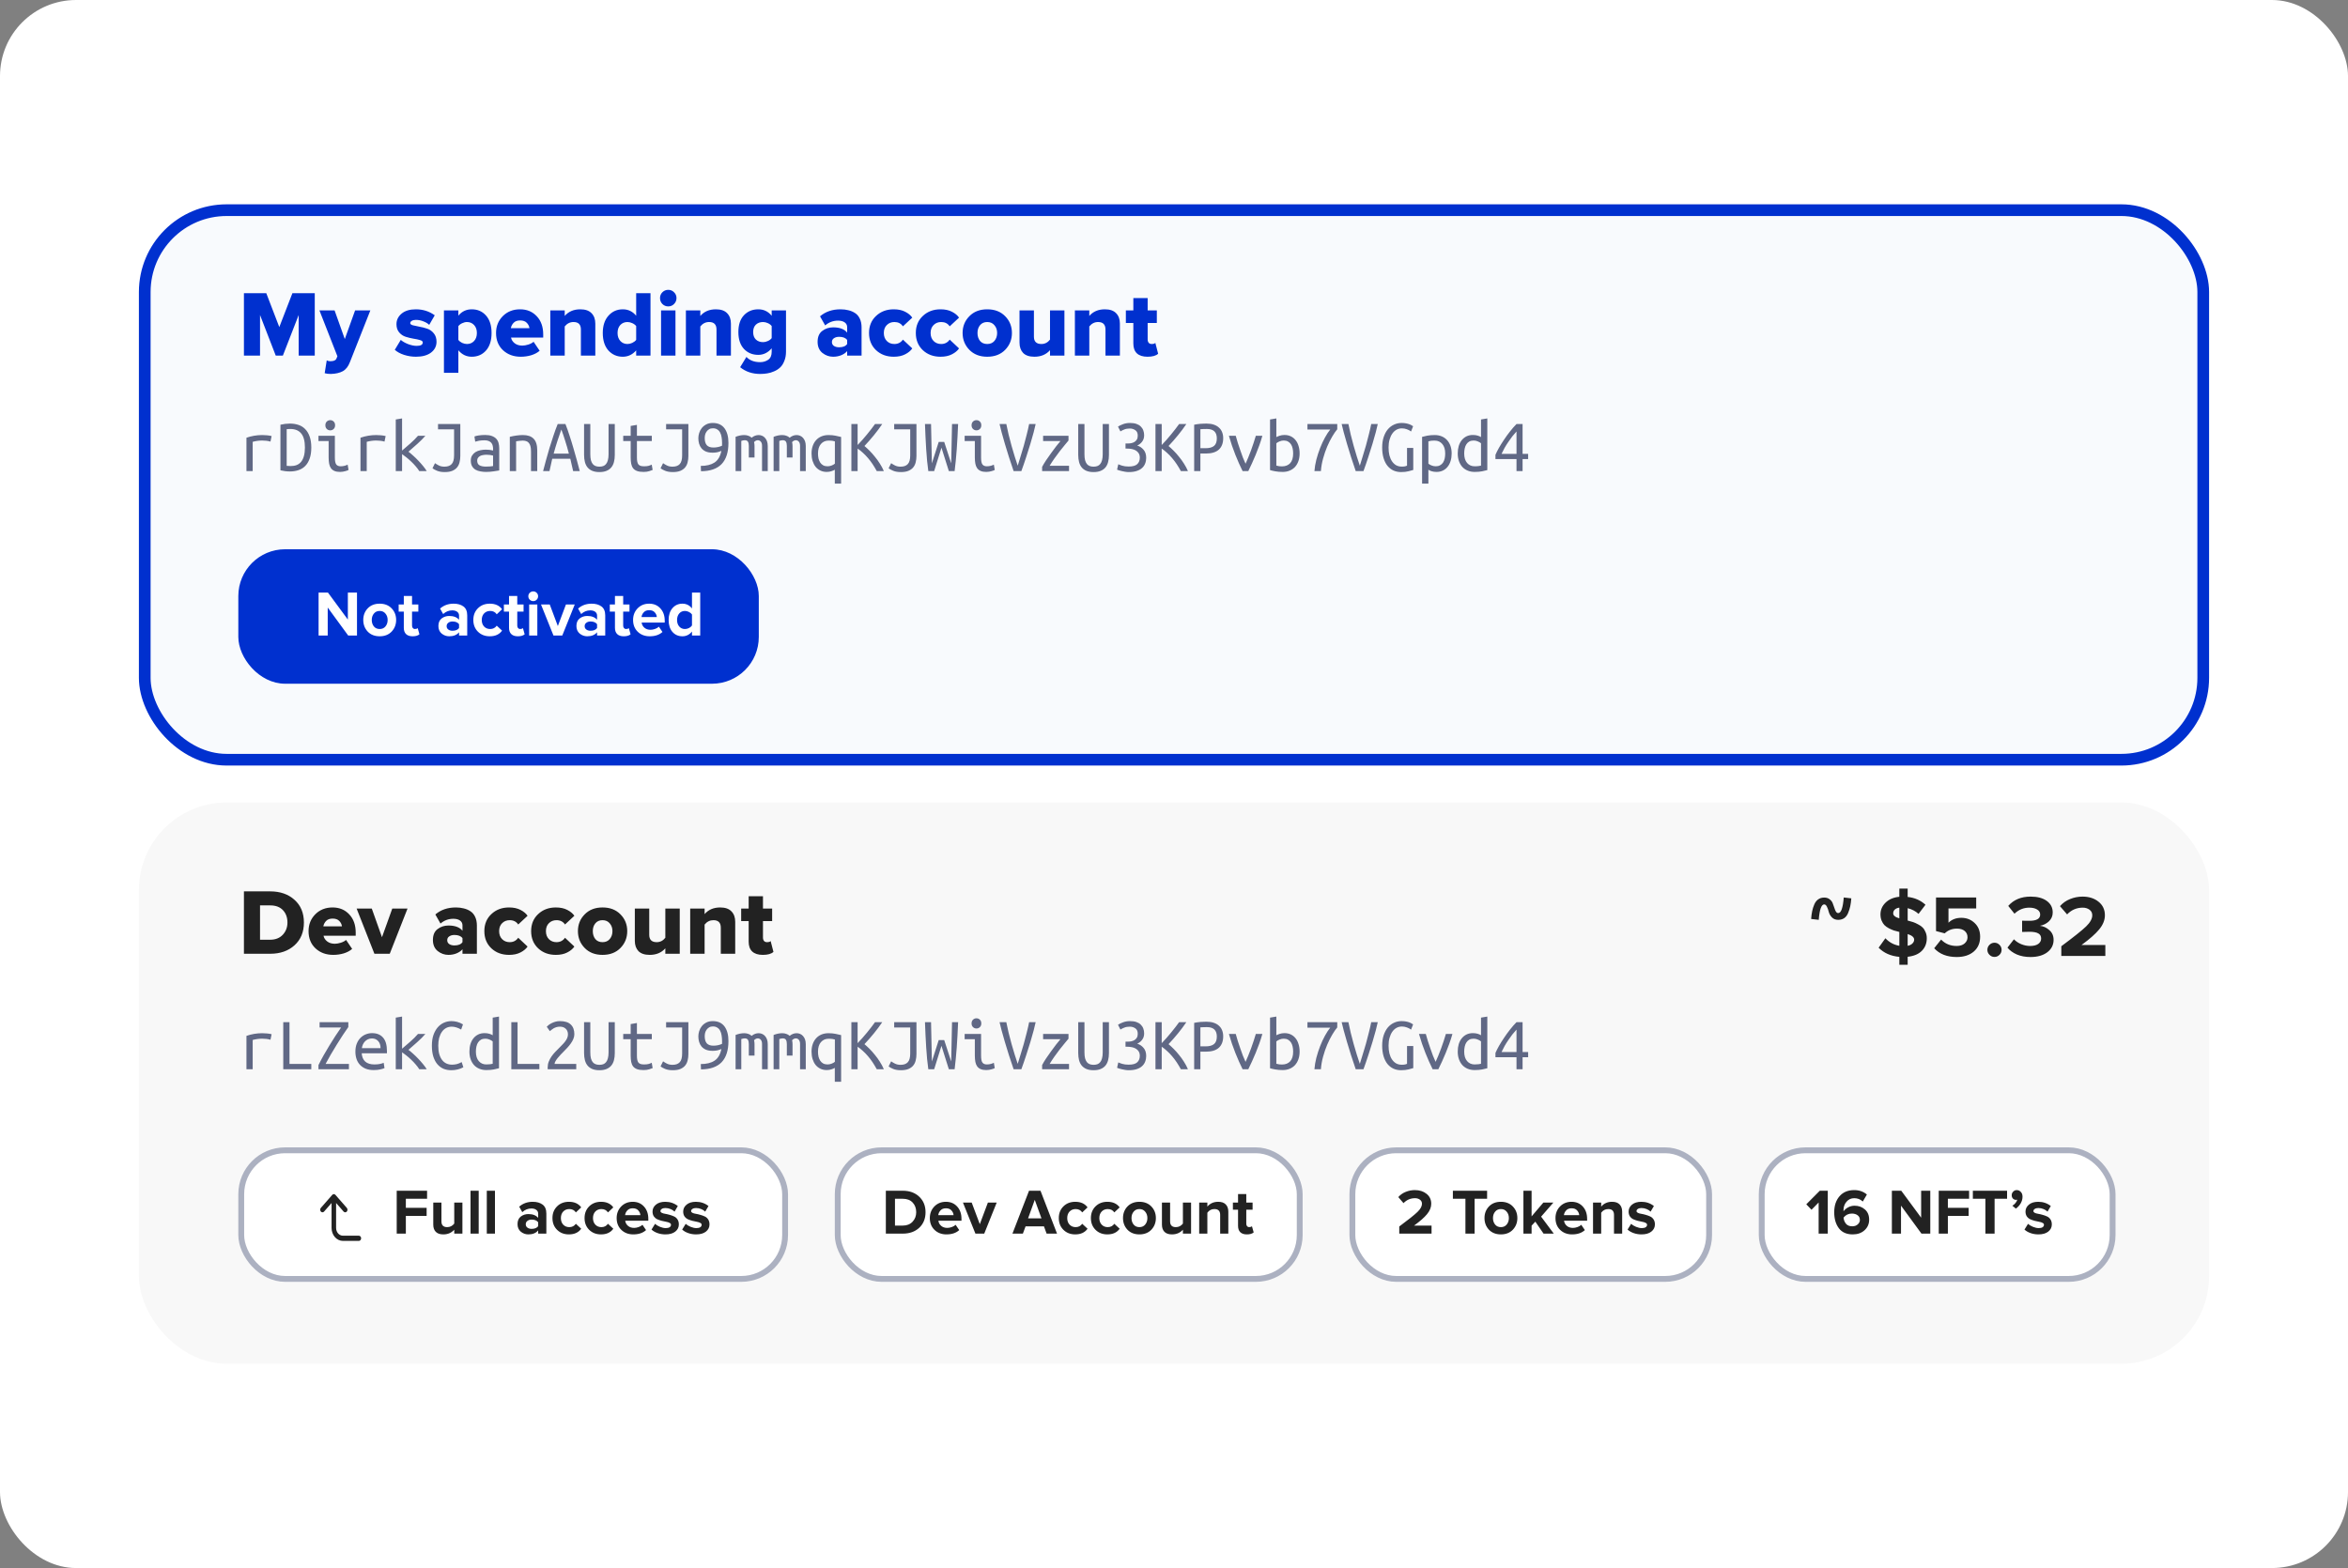
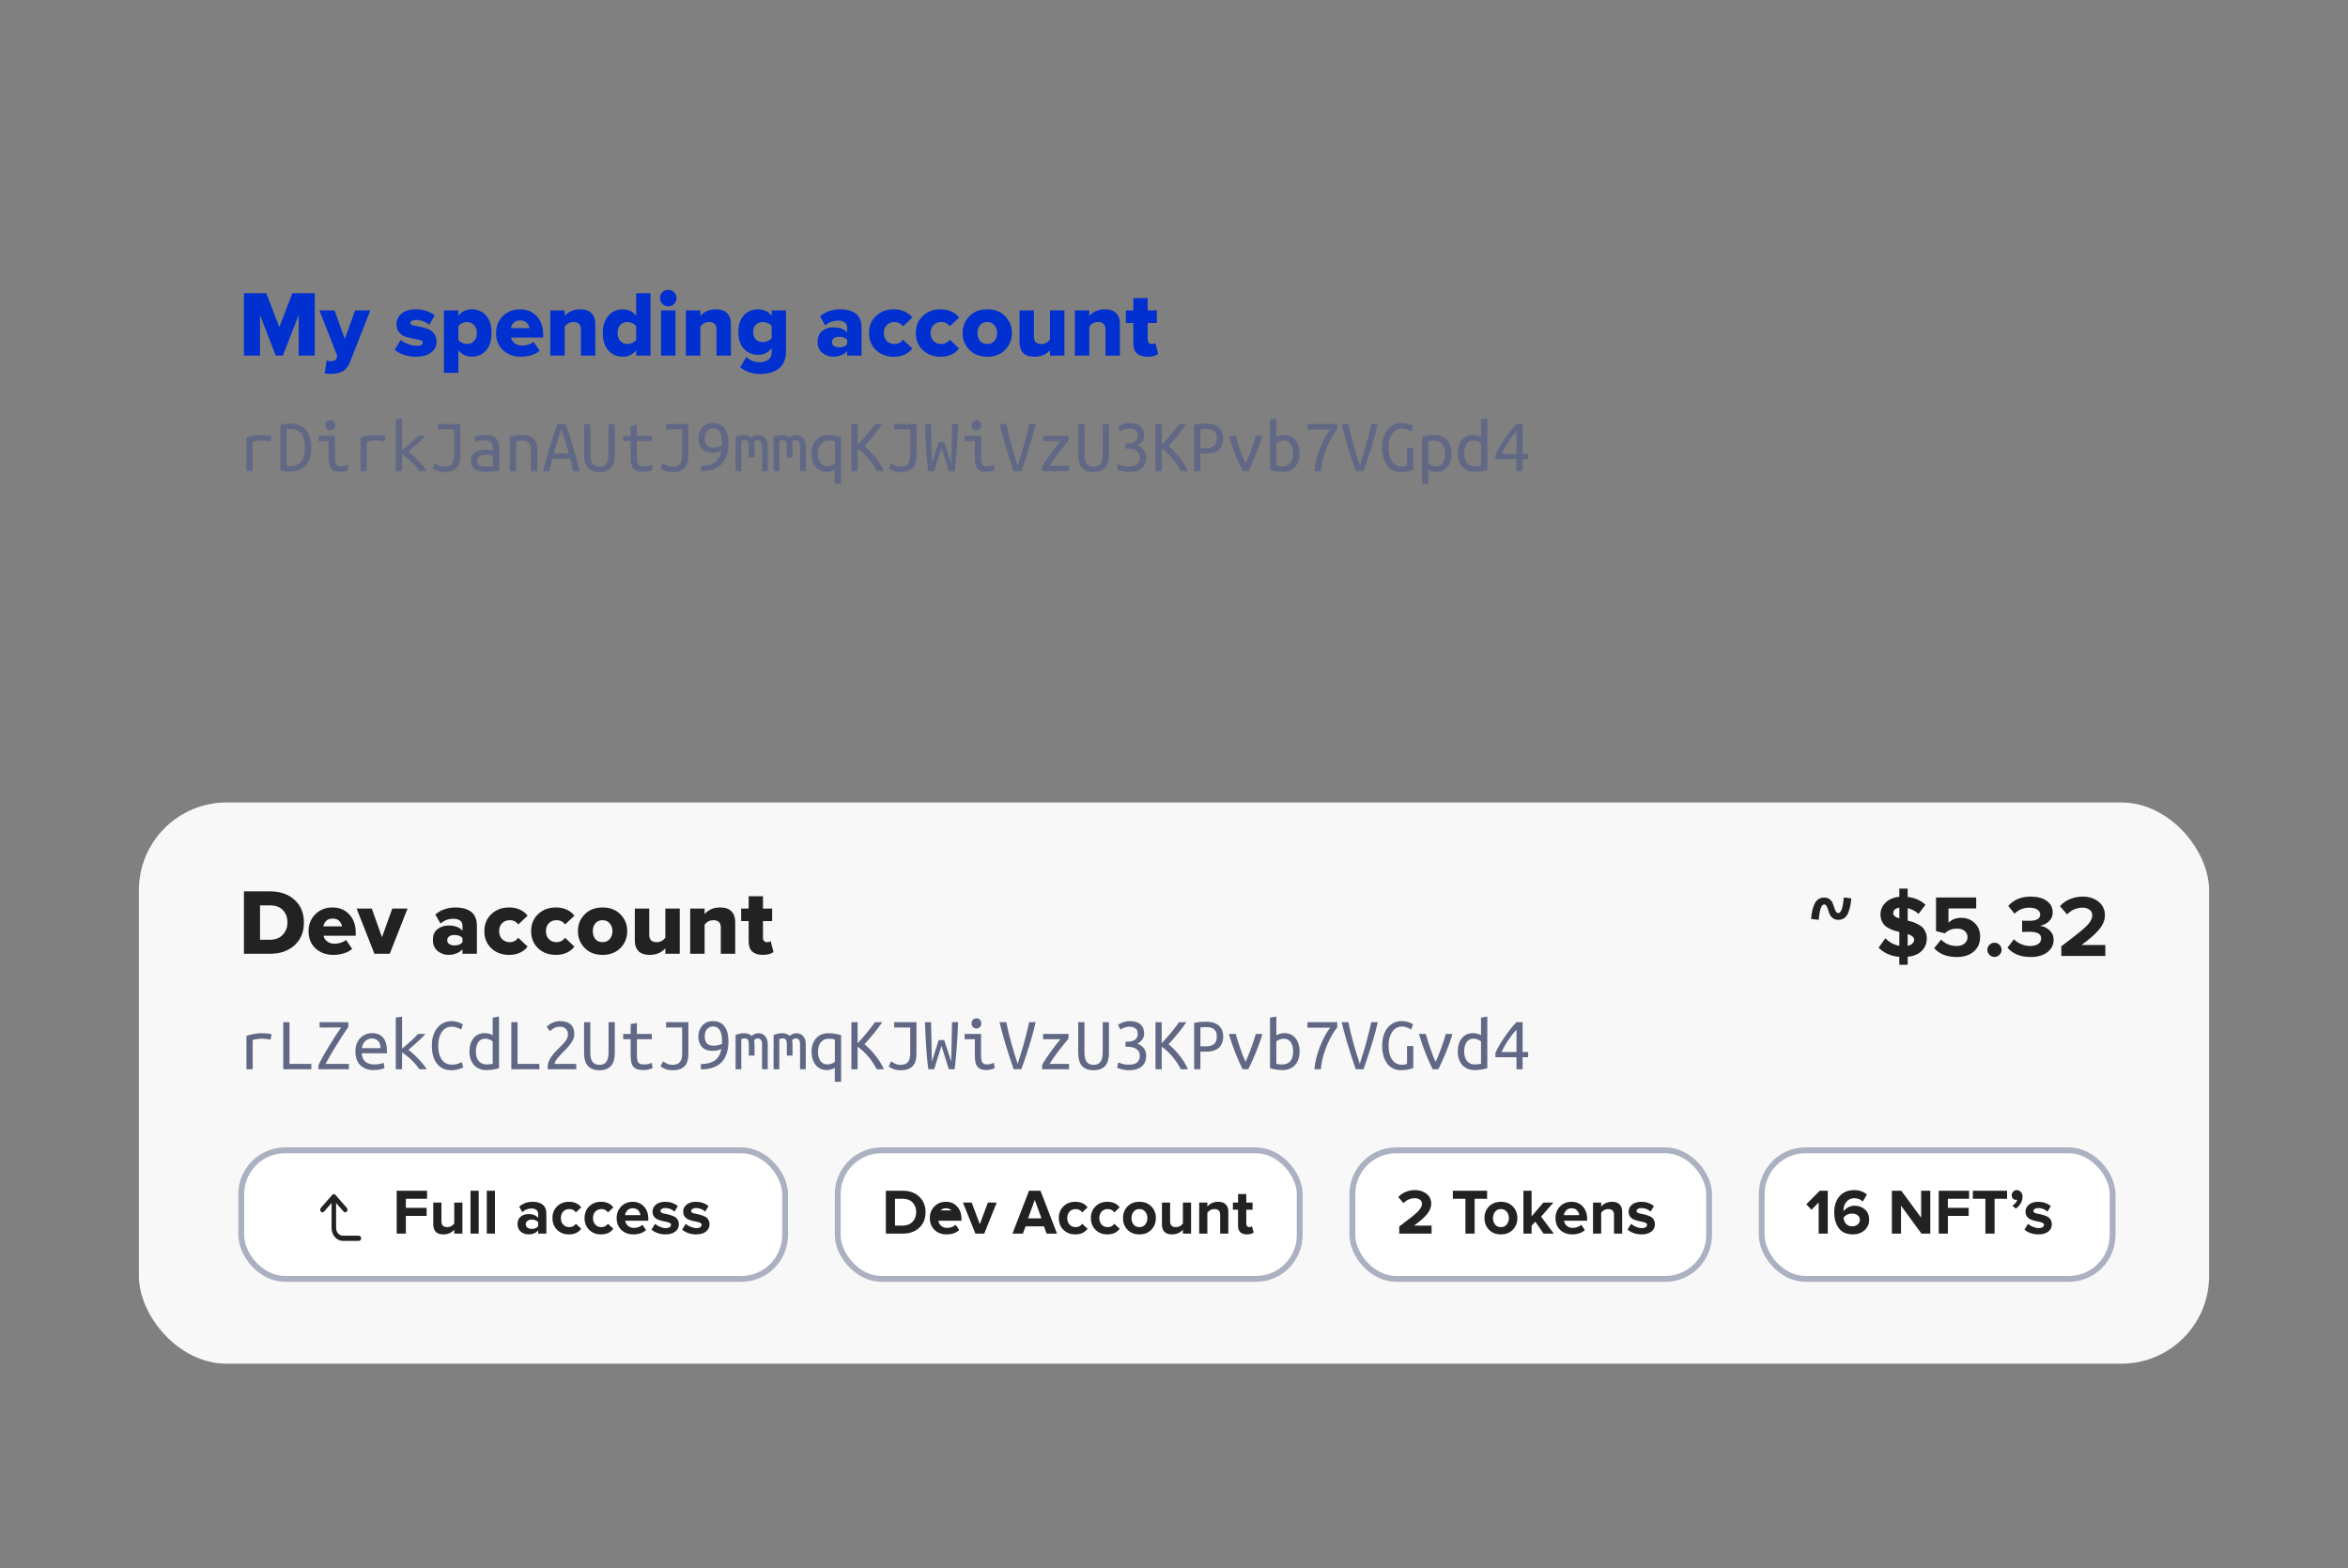
<svg xmlns="http://www.w3.org/2000/svg" width="247" height="165" viewBox="0 0 247 165" fill="none">
  <rect x="0" y="0" width="247" height="165" fill="#808080" stroke="none" />
-   <rect width="247" height="165" rx="8" fill="white" />
-   <rect x="15.227" y="22.115" width="216.545" height="57.827" rx="8.613" fill="#F8FAFD" stroke="#0030CF" stroke-width="1.23" />
  <path d="M33.112 37.42H31.419V33.148L29.756 37.42H29.008L27.354 33.148V37.42H25.661V30.855H28.013L29.381 34.418L30.759 30.855H33.112V37.42ZM34.155 39.27L34.371 37.922C34.476 37.981 34.601 38.011 34.745 38.011C35.1 38.011 35.313 37.922 35.385 37.745L35.493 37.489L33.604 32.666H35.198L36.271 35.678L37.354 32.666H38.958L36.812 38.099C36.635 38.565 36.383 38.886 36.055 39.064C35.727 39.241 35.31 39.336 34.804 39.349C34.542 39.349 34.325 39.323 34.155 39.27ZM43.754 37.538C43.328 37.538 42.911 37.472 42.504 37.341C42.104 37.21 41.779 37.033 41.53 36.81L42.16 35.766C42.344 35.93 42.599 36.078 42.928 36.209C43.262 36.334 43.564 36.396 43.833 36.396C44.26 36.396 44.473 36.275 44.473 36.032C44.473 35.92 44.378 35.839 44.188 35.786C43.997 35.727 43.768 35.678 43.498 35.638C43.23 35.592 42.957 35.527 42.682 35.441C42.413 35.356 42.183 35.202 41.993 34.979C41.802 34.756 41.707 34.467 41.707 34.113C41.707 33.673 41.888 33.302 42.248 33C42.609 32.699 43.108 32.548 43.745 32.548C44.493 32.548 45.155 32.758 45.733 33.178L45.152 34.182C45.001 34.037 44.798 33.916 44.542 33.817C44.286 33.712 44.023 33.66 43.754 33.66C43.577 33.66 43.433 33.693 43.321 33.758C43.21 33.824 43.154 33.906 43.154 34.004C43.154 34.103 43.249 34.178 43.44 34.231C43.63 34.277 43.859 34.326 44.129 34.379C44.398 34.424 44.666 34.493 44.936 34.585C45.211 34.677 45.444 34.841 45.634 35.077C45.825 35.307 45.92 35.602 45.92 35.963C45.92 36.429 45.726 36.81 45.339 37.105C44.952 37.394 44.424 37.538 43.754 37.538ZM49.624 37.538C49.067 37.538 48.598 37.312 48.217 36.859V39.231H46.701V32.666H48.217V33.217C48.584 32.771 49.054 32.548 49.624 32.548C50.241 32.548 50.743 32.767 51.13 33.207C51.518 33.647 51.711 34.257 51.711 35.038C51.711 35.825 51.518 36.439 51.13 36.879C50.743 37.318 50.241 37.538 49.624 37.538ZM49.123 36.199C49.424 36.199 49.674 36.094 49.871 35.884C50.068 35.674 50.166 35.392 50.166 35.038C50.166 34.69 50.068 34.411 49.871 34.201C49.674 33.991 49.424 33.886 49.123 33.886C48.959 33.886 48.788 33.929 48.611 34.014C48.44 34.093 48.309 34.195 48.217 34.319V35.766C48.309 35.891 48.44 35.996 48.611 36.081C48.788 36.16 48.959 36.199 49.123 36.199ZM54.781 37.538C54.033 37.538 53.413 37.312 52.921 36.859C52.428 36.4 52.182 35.793 52.182 35.038C52.182 34.336 52.419 33.745 52.891 33.266C53.37 32.787 53.977 32.548 54.712 32.548C55.427 32.548 56.011 32.791 56.464 33.276C56.917 33.755 57.143 34.395 57.143 35.195V35.52H53.757C53.803 35.757 53.931 35.957 54.141 36.121C54.351 36.285 54.62 36.367 54.948 36.367C55.132 36.367 55.342 36.331 55.578 36.258C55.821 36.18 56.005 36.081 56.129 35.963L56.769 36.908C56.539 37.111 56.244 37.269 55.883 37.381C55.529 37.486 55.161 37.538 54.781 37.538ZM55.696 34.536C55.67 34.326 55.578 34.139 55.421 33.975C55.263 33.804 55.027 33.719 54.712 33.719C54.417 33.719 54.19 33.801 54.033 33.965C53.875 34.129 53.777 34.319 53.738 34.536H55.696ZM62.624 37.42H61.108V34.674C61.108 34.149 60.849 33.886 60.331 33.886C59.963 33.886 59.655 34.041 59.406 34.349V37.42H57.89V32.666H59.406V33.246C59.806 32.781 60.354 32.548 61.049 32.548C61.574 32.548 61.968 32.685 62.231 32.961C62.493 33.23 62.624 33.594 62.624 34.054V37.42ZM68.429 37.42H66.923V36.869C66.536 37.315 66.067 37.538 65.516 37.538C64.906 37.538 64.4 37.318 64 36.879C63.606 36.432 63.41 35.819 63.41 35.038C63.41 34.277 63.606 33.673 64 33.227C64.4 32.774 64.906 32.548 65.516 32.548C66.087 32.548 66.556 32.774 66.923 33.227V30.855H68.429V37.42ZM66.008 36.199C66.172 36.199 66.339 36.16 66.51 36.081C66.687 35.996 66.825 35.891 66.923 35.766V34.31C66.825 34.185 66.687 34.083 66.51 34.004C66.339 33.926 66.172 33.886 66.008 33.886C65.7 33.886 65.447 33.991 65.25 34.201C65.06 34.411 64.965 34.69 64.965 35.038C64.965 35.386 65.063 35.668 65.26 35.884C65.457 36.094 65.706 36.199 66.008 36.199ZM70.908 31.987C70.744 32.157 70.541 32.242 70.298 32.242C70.055 32.242 69.848 32.157 69.678 31.987C69.514 31.816 69.432 31.609 69.432 31.366C69.432 31.124 69.514 30.92 69.678 30.756C69.848 30.586 70.055 30.5 70.298 30.5C70.541 30.5 70.744 30.586 70.908 30.756C71.079 30.92 71.164 31.124 71.164 31.366C71.164 31.609 71.079 31.816 70.908 31.987ZM71.056 37.42H69.54V32.666H71.056V37.42ZM76.889 37.42H75.373V34.674C75.373 34.149 75.114 33.886 74.595 33.886C74.228 33.886 73.92 34.041 73.67 34.349V37.42H72.154V32.666H73.67V33.246C74.07 32.781 74.618 32.548 75.314 32.548C75.839 32.548 76.233 32.685 76.495 32.961C76.758 33.23 76.889 33.594 76.889 34.054V37.42ZM79.967 39.349C79.141 39.349 78.439 39.113 77.861 38.64L78.52 37.558C78.862 37.925 79.344 38.109 79.967 38.109C80.282 38.109 80.561 38.027 80.804 37.863C81.053 37.699 81.178 37.417 81.178 37.016V36.652C80.784 37.111 80.315 37.341 79.771 37.341C79.16 37.341 78.658 37.135 78.265 36.721C77.871 36.301 77.674 35.707 77.674 34.94C77.674 34.178 77.868 33.591 78.255 33.178C78.648 32.758 79.154 32.548 79.771 32.548C80.341 32.548 80.811 32.774 81.178 33.227V32.666H82.684V36.997C82.684 37.371 82.625 37.699 82.507 37.981C82.395 38.27 82.251 38.496 82.074 38.66C81.897 38.831 81.683 38.968 81.434 39.074C81.185 39.185 80.942 39.257 80.706 39.29C80.469 39.33 80.223 39.349 79.967 39.349ZM80.273 36.002C80.437 36.002 80.604 35.963 80.775 35.884C80.952 35.806 81.086 35.704 81.178 35.579V34.31C81.086 34.185 80.952 34.083 80.775 34.004C80.604 33.926 80.437 33.886 80.273 33.886C79.964 33.886 79.712 33.978 79.515 34.162C79.324 34.346 79.229 34.605 79.229 34.94C79.229 35.281 79.324 35.543 79.515 35.727C79.712 35.911 79.964 36.002 80.273 36.002ZM90.634 37.42H89.118V36.947C88.968 37.125 88.757 37.269 88.489 37.381C88.226 37.486 87.944 37.538 87.642 37.538C87.229 37.538 86.851 37.404 86.51 37.135C86.175 36.859 86.008 36.472 86.008 35.973C86.008 35.448 86.172 35.064 86.5 34.821C86.828 34.572 87.209 34.447 87.642 34.447C88.331 34.447 88.823 34.631 89.118 34.999V34.428C89.118 34.218 89.033 34.05 88.862 33.926C88.692 33.801 88.456 33.739 88.154 33.739C87.649 33.739 87.199 33.906 86.805 34.241L86.264 33.286C86.841 32.794 87.56 32.548 88.42 32.548C88.722 32.548 88.997 32.581 89.246 32.646C89.502 32.705 89.735 32.804 89.945 32.941C90.162 33.079 90.329 33.276 90.447 33.532C90.572 33.788 90.634 34.093 90.634 34.447V37.42ZM88.272 36.544C88.679 36.544 88.961 36.429 89.118 36.199V35.776C88.954 35.553 88.672 35.441 88.272 35.441C88.055 35.441 87.875 35.491 87.731 35.589C87.586 35.681 87.514 35.816 87.514 35.993C87.514 36.17 87.586 36.308 87.731 36.406C87.875 36.498 88.055 36.544 88.272 36.544ZM94.018 37.538C93.27 37.538 92.65 37.308 92.158 36.849C91.666 36.383 91.419 35.779 91.419 35.038C91.419 34.303 91.666 33.706 92.158 33.246C92.65 32.781 93.27 32.548 94.018 32.548C94.49 32.548 94.891 32.633 95.219 32.804C95.554 32.974 95.803 33.181 95.967 33.424L94.983 34.339C94.779 34.037 94.481 33.886 94.087 33.886C93.765 33.886 93.5 33.991 93.29 34.201C93.08 34.405 92.975 34.684 92.975 35.038C92.975 35.392 93.08 35.674 93.29 35.884C93.5 36.094 93.765 36.199 94.087 36.199C94.468 36.199 94.766 36.045 94.983 35.737L95.967 36.662C95.803 36.905 95.554 37.111 95.219 37.282C94.891 37.453 94.49 37.538 94.018 37.538ZM98.939 37.538C98.192 37.538 97.571 37.308 97.079 36.849C96.587 36.383 96.341 35.779 96.341 35.038C96.341 34.303 96.587 33.706 97.079 33.246C97.571 32.781 98.192 32.548 98.939 32.548C99.412 32.548 99.812 32.633 100.14 32.804C100.475 32.974 100.724 33.181 100.888 33.424L99.904 34.339C99.701 34.037 99.402 33.886 99.008 33.886C98.687 33.886 98.421 33.991 98.211 34.201C98.001 34.405 97.896 34.684 97.896 35.038C97.896 35.392 98.001 35.674 98.211 35.884C98.421 36.094 98.687 36.199 99.008 36.199C99.389 36.199 99.688 36.045 99.904 35.737L100.888 36.662C100.724 36.905 100.475 37.111 100.14 37.282C99.812 37.453 99.412 37.538 98.939 37.538ZM103.851 37.538C103.07 37.538 102.444 37.295 101.971 36.81C101.499 36.324 101.262 35.733 101.262 35.038C101.262 34.342 101.499 33.755 101.971 33.276C102.444 32.791 103.07 32.548 103.851 32.548C104.639 32.548 105.269 32.791 105.741 33.276C106.213 33.755 106.45 34.342 106.45 35.038C106.45 35.733 106.213 36.324 105.741 36.81C105.269 37.295 104.639 37.538 103.851 37.538ZM103.093 35.875C103.277 36.091 103.53 36.199 103.851 36.199C104.173 36.199 104.425 36.091 104.609 35.875C104.799 35.651 104.895 35.373 104.895 35.038C104.895 34.71 104.799 34.438 104.609 34.221C104.425 33.998 104.173 33.886 103.851 33.886C103.53 33.886 103.277 33.998 103.093 34.221C102.916 34.438 102.828 34.71 102.828 35.038C102.828 35.373 102.916 35.651 103.093 35.875ZM111.973 37.42H110.457V36.849C110.051 37.308 109.503 37.538 108.814 37.538C108.289 37.538 107.895 37.407 107.633 37.144C107.377 36.875 107.249 36.511 107.249 36.052V32.666H108.764V35.432C108.764 35.944 109.027 36.199 109.552 36.199C109.913 36.199 110.215 36.045 110.457 35.737V32.666H111.973V37.42ZM117.808 37.42H116.292V34.674C116.292 34.149 116.033 33.886 115.515 33.886C115.147 33.886 114.839 34.041 114.59 34.349V37.42H113.074V32.666H114.59V33.246C114.99 32.781 115.538 32.548 116.233 32.548C116.758 32.548 117.152 32.685 117.414 32.961C117.677 33.23 117.808 33.594 117.808 34.054V37.42ZM120.71 37.538C120.224 37.538 119.853 37.42 119.597 37.184C119.348 36.947 119.223 36.6 119.223 36.14V33.985H118.436V32.666H119.223V31.366H120.729V32.666H121.694V33.985H120.729V35.717C120.729 35.861 120.765 35.98 120.838 36.071C120.916 36.157 121.021 36.199 121.153 36.199C121.343 36.199 121.471 36.16 121.536 36.081L121.832 37.223C121.609 37.433 121.235 37.538 120.71 37.538Z" fill="#0030CF" />
  <path d="M25.926 49.57V46.059C26.47 45.873 27.019 45.78 27.573 45.78C27.744 45.78 27.907 45.788 28.061 45.803C28.216 45.814 28.387 45.841 28.573 45.883L28.453 46.467C28.283 46.419 28.131 46.39 27.997 46.379C27.869 46.363 27.728 46.355 27.573 46.355C27.248 46.355 26.918 46.401 26.582 46.491V49.57H25.926ZM32.748 47.091C32.748 47.55 32.689 47.939 32.572 48.259C32.46 48.579 32.303 48.84 32.1 49.042C31.903 49.24 31.666 49.384 31.388 49.474C31.116 49.565 30.82 49.61 30.5 49.61C30.17 49.61 29.837 49.57 29.501 49.49V44.692C29.837 44.612 30.17 44.572 30.5 44.572C30.82 44.572 31.116 44.617 31.388 44.708C31.666 44.798 31.903 44.945 32.1 45.148C32.303 45.35 32.46 45.612 32.572 45.931C32.689 46.251 32.748 46.638 32.748 47.091ZM30.157 49.019C30.29 49.035 30.426 49.042 30.564 49.042C30.804 49.042 31.018 49.008 31.204 48.938C31.391 48.864 31.548 48.749 31.676 48.595C31.804 48.435 31.903 48.232 31.972 47.987C32.041 47.736 32.076 47.438 32.076 47.091C32.076 46.419 31.945 45.926 31.684 45.612C31.428 45.297 31.047 45.14 30.541 45.14C30.471 45.14 30.402 45.142 30.333 45.148C30.269 45.148 30.21 45.153 30.157 45.164V49.019ZM34.739 45.284C34.6 45.284 34.481 45.236 34.379 45.14C34.278 45.044 34.227 44.913 34.227 44.748C34.227 44.583 34.278 44.452 34.379 44.356C34.481 44.26 34.6 44.212 34.739 44.212C34.883 44.212 35.003 44.26 35.099 44.356C35.2 44.452 35.251 44.583 35.251 44.748C35.251 44.913 35.2 45.044 35.099 45.14C35.003 45.236 34.883 45.284 34.739 45.284ZM34.571 46.411H33.5V45.859H35.227V48.139C35.227 48.507 35.278 48.755 35.379 48.883C35.48 49.005 35.632 49.066 35.835 49.066C35.989 49.066 36.131 49.048 36.259 49.011C36.392 48.973 36.496 48.933 36.571 48.891L36.666 49.45C36.635 49.466 36.589 49.488 36.531 49.514C36.472 49.536 36.403 49.557 36.323 49.578C36.248 49.6 36.163 49.618 36.067 49.634C35.976 49.65 35.88 49.658 35.779 49.658C35.544 49.658 35.35 49.626 35.195 49.562C35.04 49.498 34.915 49.402 34.819 49.274C34.728 49.147 34.664 48.989 34.627 48.803C34.59 48.611 34.571 48.389 34.571 48.139V46.411ZM37.922 49.57V46.059C38.466 45.873 39.015 45.78 39.57 45.78C39.74 45.78 39.903 45.788 40.057 45.803C40.212 45.814 40.383 45.841 40.569 45.883L40.449 46.467C40.279 46.419 40.127 46.39 39.993 46.379C39.865 46.363 39.724 46.355 39.57 46.355C39.244 46.355 38.914 46.401 38.578 46.491V49.57H37.922ZM42.968 47.531C43.112 47.638 43.275 47.774 43.456 47.939C43.638 48.099 43.816 48.272 43.992 48.459C44.173 48.645 44.344 48.837 44.504 49.035C44.664 49.226 44.792 49.405 44.888 49.57H44.104C44.003 49.405 43.877 49.237 43.728 49.066C43.579 48.891 43.419 48.723 43.248 48.563C43.083 48.403 42.915 48.256 42.745 48.123C42.579 47.989 42.43 47.877 42.297 47.787V49.57H41.633V44.14L42.297 44.028V47.411C42.59 47.155 42.883 46.902 43.176 46.651C43.47 46.395 43.733 46.131 43.968 45.859H44.744C44.515 46.131 44.237 46.411 43.912 46.699C43.592 46.987 43.278 47.264 42.968 47.531ZM46.079 45.18V44.62H48.423V47.979C48.423 48.213 48.396 48.435 48.343 48.643C48.295 48.85 48.207 49.032 48.079 49.186C47.956 49.336 47.788 49.456 47.575 49.546C47.367 49.632 47.103 49.674 46.783 49.674C46.463 49.674 46.194 49.629 45.975 49.538C45.757 49.448 45.597 49.36 45.496 49.274L45.76 48.739C45.861 48.813 45.994 48.893 46.159 48.978C46.33 49.064 46.527 49.106 46.751 49.106C47.092 49.106 47.346 49.016 47.511 48.835C47.682 48.653 47.767 48.347 47.767 47.915V45.18H46.079ZM51.102 49.099C51.267 49.099 51.414 49.093 51.542 49.083C51.675 49.072 51.784 49.059 51.87 49.042V47.939C51.784 47.912 51.68 47.891 51.558 47.875C51.44 47.859 51.315 47.851 51.182 47.851C51.059 47.851 50.939 47.861 50.822 47.883C50.705 47.899 50.601 47.931 50.51 47.979C50.419 48.027 50.345 48.091 50.286 48.171C50.227 48.245 50.198 48.341 50.198 48.459C50.198 48.699 50.278 48.867 50.438 48.962C50.603 49.053 50.825 49.099 51.102 49.099ZM51.038 45.772C51.315 45.772 51.547 45.806 51.734 45.876C51.925 45.945 52.08 46.041 52.197 46.163C52.315 46.286 52.397 46.435 52.445 46.611C52.493 46.787 52.517 46.979 52.517 47.187V49.506C52.363 49.533 52.157 49.565 51.901 49.602C51.651 49.64 51.392 49.658 51.126 49.658C50.923 49.658 50.726 49.64 50.534 49.602C50.342 49.57 50.171 49.512 50.022 49.426C49.873 49.336 49.753 49.213 49.662 49.059C49.572 48.904 49.526 48.707 49.526 48.467C49.526 48.253 49.572 48.075 49.662 47.931C49.758 47.782 49.878 47.662 50.022 47.571C50.171 47.48 50.339 47.416 50.526 47.379C50.718 47.336 50.91 47.315 51.102 47.315C51.363 47.315 51.619 47.344 51.87 47.403V47.219C51.87 47.107 51.856 47.001 51.83 46.899C51.808 46.793 51.763 46.697 51.694 46.611C51.63 46.526 51.539 46.459 51.422 46.411C51.31 46.358 51.163 46.331 50.982 46.331C50.753 46.331 50.553 46.347 50.382 46.379C50.211 46.411 50.081 46.443 49.99 46.475L49.91 45.931C50.001 45.889 50.15 45.852 50.358 45.819C50.571 45.788 50.798 45.772 51.038 45.772ZM53.629 45.964C53.869 45.905 54.106 45.859 54.341 45.828C54.581 45.795 54.805 45.78 55.013 45.78C55.508 45.78 55.882 45.907 56.132 46.163C56.388 46.419 56.516 46.83 56.516 47.395V49.57H55.86V47.515C55.86 47.275 55.839 47.081 55.796 46.931C55.754 46.782 55.692 46.667 55.612 46.587C55.538 46.502 55.444 46.443 55.332 46.411C55.226 46.379 55.108 46.363 54.98 46.363C54.874 46.363 54.759 46.371 54.637 46.387C54.519 46.398 54.405 46.414 54.293 46.435V49.57H53.629V45.964ZM60.291 49.57L59.995 48.275H58.092L57.804 49.57H57.132C57.222 49.218 57.324 48.837 57.436 48.427C57.548 48.016 57.668 47.595 57.796 47.163C57.929 46.731 58.068 46.299 58.212 45.867C58.355 45.43 58.507 45.014 58.667 44.62H59.483C59.638 45.014 59.784 45.43 59.923 45.867C60.067 46.299 60.2 46.731 60.323 47.163C60.451 47.595 60.571 48.016 60.683 48.427C60.795 48.837 60.896 49.218 60.987 49.57H60.291ZM59.051 45.196C58.929 45.532 58.795 45.921 58.651 46.363C58.507 46.806 58.371 47.262 58.243 47.731H59.843C59.72 47.251 59.587 46.79 59.443 46.347C59.304 45.9 59.174 45.516 59.051 45.196ZM63.058 49.674C62.765 49.674 62.514 49.632 62.306 49.546C62.103 49.461 61.938 49.341 61.81 49.186C61.682 49.032 61.589 48.843 61.53 48.619C61.472 48.395 61.442 48.144 61.442 47.867V44.62H62.098V47.795C62.098 48.045 62.12 48.256 62.162 48.427C62.21 48.592 62.274 48.725 62.354 48.827C62.439 48.928 62.541 49 62.658 49.042C62.775 49.085 62.909 49.106 63.058 49.106C63.207 49.106 63.34 49.085 63.458 49.042C63.575 49 63.674 48.928 63.754 48.827C63.839 48.725 63.903 48.592 63.946 48.427C63.994 48.256 64.018 48.045 64.018 47.795V44.62H64.673V47.867C64.673 48.144 64.644 48.395 64.585 48.619C64.527 48.843 64.433 49.032 64.305 49.186C64.177 49.341 64.01 49.461 63.802 49.546C63.599 49.632 63.351 49.674 63.058 49.674ZM67.001 45.859H68.568V46.411H67.001V48.139C67.001 48.325 67.014 48.477 67.041 48.595C67.067 48.712 67.11 48.808 67.169 48.883C67.233 48.952 67.312 49 67.409 49.026C67.504 49.053 67.622 49.066 67.76 49.066C67.952 49.066 68.107 49.05 68.224 49.019C68.341 48.986 68.454 48.944 68.56 48.891L68.656 49.45C68.581 49.482 68.462 49.525 68.296 49.578C68.136 49.632 67.936 49.658 67.696 49.658C67.419 49.658 67.192 49.626 67.017 49.562C66.841 49.498 66.702 49.402 66.601 49.274C66.505 49.147 66.438 48.989 66.401 48.803C66.364 48.611 66.345 48.389 66.345 48.139V46.411H65.561V45.859H66.345V44.82L67.001 44.708V45.859ZM70.072 45.18V44.62H72.415V47.979C72.415 48.213 72.388 48.435 72.335 48.643C72.287 48.85 72.199 49.032 72.071 49.186C71.948 49.336 71.78 49.456 71.567 49.546C71.359 49.632 71.095 49.674 70.775 49.674C70.456 49.674 70.186 49.629 69.968 49.538C69.749 49.448 69.589 49.36 69.488 49.274L69.752 48.739C69.853 48.813 69.986 48.893 70.152 48.978C70.322 49.064 70.519 49.106 70.743 49.106C71.085 49.106 71.338 49.016 71.503 48.835C71.674 48.653 71.759 48.347 71.759 47.915V45.18H70.072ZM76.629 46.603C76.629 47.59 76.389 48.333 75.91 48.835C75.43 49.33 74.707 49.581 73.742 49.586L73.718 49.026C74.316 49.026 74.795 48.909 75.158 48.675C75.526 48.435 75.768 48.024 75.886 47.443C75.758 47.502 75.617 47.55 75.462 47.587C75.307 47.619 75.145 47.635 74.974 47.635C74.691 47.635 74.454 47.595 74.262 47.515C74.07 47.43 73.916 47.318 73.798 47.179C73.681 47.035 73.596 46.873 73.543 46.691C73.489 46.51 73.463 46.318 73.463 46.115C73.463 45.934 73.492 45.75 73.55 45.564C73.609 45.372 73.7 45.198 73.822 45.044C73.945 44.889 74.102 44.761 74.294 44.66C74.486 44.559 74.715 44.508 74.982 44.508C75.526 44.508 75.936 44.695 76.214 45.068C76.491 45.441 76.629 45.953 76.629 46.603ZM75.046 47.091C75.217 47.091 75.374 47.075 75.518 47.043C75.667 47.011 75.811 46.966 75.95 46.907C75.955 46.854 75.958 46.803 75.958 46.755C75.958 46.707 75.958 46.657 75.958 46.603C75.958 46.395 75.942 46.198 75.91 46.011C75.883 45.825 75.832 45.662 75.758 45.524C75.688 45.385 75.59 45.276 75.462 45.196C75.339 45.11 75.182 45.068 74.99 45.068C74.83 45.068 74.697 45.102 74.59 45.172C74.484 45.236 74.395 45.318 74.326 45.42C74.257 45.516 74.206 45.625 74.174 45.748C74.148 45.87 74.134 45.987 74.134 46.099C74.134 46.425 74.206 46.673 74.35 46.843C74.499 47.008 74.731 47.091 75.046 47.091ZM77.381 45.964C77.701 45.841 78.002 45.78 78.285 45.78C78.439 45.78 78.584 45.803 78.717 45.852C78.855 45.894 78.973 45.964 79.069 46.059C79.298 45.873 79.543 45.78 79.804 45.78C79.932 45.78 80.052 45.803 80.164 45.852C80.282 45.9 80.383 45.971 80.468 46.068C80.559 46.163 80.631 46.283 80.684 46.427C80.737 46.571 80.764 46.739 80.764 46.931V49.57H80.164V46.915C80.164 46.723 80.122 46.577 80.036 46.475C79.951 46.374 79.844 46.323 79.716 46.323C79.653 46.323 79.586 46.339 79.516 46.371C79.447 46.403 79.383 46.454 79.325 46.523C79.357 46.646 79.373 46.782 79.373 46.931V48.139H78.773V46.923C78.773 46.737 78.743 46.59 78.685 46.483C78.626 46.377 78.511 46.323 78.341 46.323C78.234 46.323 78.114 46.347 77.981 46.395V49.57H77.381V45.964ZM81.38 45.964C81.7 45.841 82.001 45.78 82.284 45.78C82.438 45.78 82.582 45.803 82.716 45.852C82.854 45.894 82.971 45.964 83.067 46.059C83.297 45.873 83.542 45.78 83.803 45.78C83.931 45.78 84.051 45.803 84.163 45.852C84.28 45.9 84.382 45.971 84.467 46.068C84.558 46.163 84.629 46.283 84.683 46.427C84.736 46.571 84.763 46.739 84.763 46.931V49.57H84.163V46.915C84.163 46.723 84.12 46.577 84.035 46.475C83.95 46.374 83.843 46.323 83.715 46.323C83.651 46.323 83.585 46.339 83.515 46.371C83.446 46.403 83.382 46.454 83.323 46.523C83.355 46.646 83.371 46.782 83.371 46.931V48.139H82.772V46.923C82.772 46.737 82.742 46.59 82.683 46.483C82.625 46.377 82.51 46.323 82.34 46.323C82.233 46.323 82.113 46.347 81.98 46.395V49.57H81.38V45.964ZM86.05 47.723C86.05 47.915 86.069 48.093 86.106 48.259C86.149 48.419 86.21 48.56 86.29 48.683C86.37 48.8 86.472 48.893 86.594 48.962C86.722 49.032 86.874 49.066 87.05 49.066C87.205 49.066 87.354 49.037 87.498 48.978C87.642 48.92 87.751 48.856 87.826 48.787V46.443C87.767 46.422 87.684 46.403 87.578 46.387C87.477 46.371 87.335 46.363 87.154 46.363C86.829 46.363 86.562 46.483 86.354 46.723C86.152 46.958 86.05 47.291 86.05 47.723ZM85.371 47.723C85.371 47.424 85.413 47.155 85.499 46.915C85.584 46.675 85.704 46.473 85.858 46.307C86.013 46.137 86.2 46.006 86.418 45.916C86.642 45.825 86.887 45.78 87.154 45.78C87.442 45.78 87.695 45.803 87.914 45.852C88.138 45.894 88.327 45.937 88.482 45.98V50.89H87.818V49.426C87.738 49.48 87.623 49.53 87.474 49.578C87.325 49.632 87.157 49.658 86.97 49.658C86.719 49.658 86.496 49.61 86.298 49.514C86.101 49.418 85.933 49.285 85.794 49.114C85.661 48.944 85.557 48.741 85.483 48.507C85.408 48.267 85.371 48.005 85.371 47.723ZM92.808 44.62C92.547 45.009 92.259 45.396 91.945 45.78C91.635 46.163 91.299 46.547 90.937 46.931C91.107 47.075 91.289 47.243 91.481 47.435C91.672 47.627 91.859 47.837 92.04 48.067C92.227 48.291 92.4 48.531 92.56 48.787C92.725 49.042 92.864 49.304 92.976 49.57H92.232C92.099 49.325 91.955 49.085 91.8 48.85C91.646 48.616 91.481 48.397 91.305 48.195C91.134 47.992 90.955 47.808 90.769 47.643C90.588 47.472 90.404 47.326 90.217 47.203V49.57H89.561V44.62H90.217V46.827C90.564 46.47 90.894 46.097 91.209 45.708C91.529 45.318 91.808 44.956 92.048 44.62H92.808ZM94.064 45.18V44.62H96.407V47.979C96.407 48.213 96.38 48.435 96.327 48.643C96.279 48.85 96.191 49.032 96.063 49.186C95.941 49.336 95.772 49.456 95.559 49.546C95.351 49.632 95.087 49.674 94.767 49.674C94.448 49.674 94.178 49.629 93.96 49.538C93.741 49.448 93.581 49.36 93.48 49.274L93.744 48.739C93.845 48.813 93.978 48.893 94.144 48.978C94.314 49.064 94.512 49.106 94.736 49.106C95.077 49.106 95.33 49.016 95.495 48.835C95.666 48.653 95.751 48.347 95.751 47.915V45.18H94.064ZM98.27 49.57H97.655C97.607 49.245 97.564 48.888 97.527 48.499C97.495 48.104 97.463 47.694 97.431 47.267C97.404 46.84 97.38 46.403 97.359 45.956C97.337 45.508 97.319 45.062 97.303 44.62H97.942L98.031 48.755L98.75 46.499H99.326L100.062 48.755L100.15 44.62H100.79C100.774 45.068 100.752 45.516 100.726 45.964C100.704 46.411 100.678 46.849 100.646 47.275C100.614 47.696 100.579 48.102 100.542 48.491C100.504 48.88 100.464 49.24 100.422 49.57H99.814L99.038 47.107L98.27 49.57ZM102.717 45.284C102.578 45.284 102.458 45.236 102.357 45.14C102.256 45.044 102.205 44.913 102.205 44.748C102.205 44.583 102.256 44.452 102.357 44.356C102.458 44.26 102.578 44.212 102.717 44.212C102.861 44.212 102.981 44.26 103.077 44.356C103.178 44.452 103.229 44.583 103.229 44.748C103.229 44.913 103.178 45.044 103.077 45.14C102.981 45.236 102.861 45.284 102.717 45.284ZM102.549 46.411H101.477V45.859H103.205V48.139C103.205 48.507 103.255 48.755 103.357 48.883C103.458 49.005 103.61 49.066 103.813 49.066C103.967 49.066 104.108 49.048 104.236 49.011C104.37 48.973 104.474 48.933 104.548 48.891L104.644 49.45C104.612 49.466 104.567 49.488 104.508 49.514C104.45 49.536 104.38 49.557 104.3 49.578C104.226 49.6 104.14 49.618 104.045 49.634C103.954 49.65 103.858 49.658 103.757 49.658C103.522 49.658 103.327 49.626 103.173 49.562C103.018 49.498 102.893 49.402 102.797 49.274C102.706 49.147 102.642 48.989 102.605 48.803C102.568 48.611 102.549 48.389 102.549 48.139V46.411ZM105.86 44.62C105.924 44.956 106.004 45.324 106.1 45.724C106.201 46.118 106.305 46.515 106.412 46.915C106.524 47.31 106.636 47.688 106.748 48.051C106.86 48.413 106.964 48.731 107.06 49.002C107.145 48.731 107.243 48.411 107.355 48.043C107.473 47.675 107.587 47.294 107.699 46.899C107.811 46.499 107.915 46.102 108.011 45.708C108.113 45.313 108.195 44.95 108.259 44.62H108.947C108.904 44.833 108.835 45.121 108.739 45.484C108.643 45.841 108.528 46.243 108.395 46.691C108.262 47.134 108.113 47.606 107.947 48.107C107.787 48.603 107.619 49.09 107.443 49.57H106.628C106.462 49.09 106.3 48.603 106.14 48.107C105.985 47.611 105.841 47.142 105.708 46.699C105.575 46.251 105.46 45.846 105.364 45.484C105.268 45.121 105.196 44.833 105.148 44.62H105.86ZM112.402 46.355C112.306 46.467 112.175 46.625 112.01 46.827C111.845 47.025 111.666 47.246 111.474 47.491C111.287 47.731 111.101 47.984 110.914 48.251C110.728 48.517 110.562 48.771 110.418 49.011H112.458V49.57H109.627V49.13C109.739 48.917 109.877 48.685 110.043 48.435C110.213 48.179 110.389 47.928 110.57 47.683C110.752 47.432 110.928 47.195 111.098 46.971C111.274 46.747 111.426 46.561 111.554 46.411H109.731V45.859H112.402V46.355ZM115.041 49.674C114.748 49.674 114.497 49.632 114.289 49.546C114.087 49.461 113.921 49.341 113.793 49.186C113.665 49.032 113.572 48.843 113.513 48.619C113.455 48.395 113.425 48.144 113.425 47.867V44.62H114.081V47.795C114.081 48.045 114.103 48.256 114.145 48.427C114.193 48.592 114.257 48.725 114.337 48.827C114.422 48.928 114.524 49 114.641 49.042C114.758 49.085 114.892 49.106 115.041 49.106C115.19 49.106 115.323 49.085 115.441 49.042C115.558 49 115.657 48.928 115.737 48.827C115.822 48.725 115.886 48.592 115.929 48.427C115.977 48.256 116.001 48.045 116.001 47.795V44.62H116.656V47.867C116.656 48.144 116.627 48.395 116.568 48.619C116.51 48.843 116.416 49.032 116.289 49.186C116.161 49.341 115.993 49.461 115.785 49.546C115.582 49.632 115.334 49.674 115.041 49.674ZM118.736 49.09C119.157 49.09 119.455 49.008 119.631 48.843C119.813 48.672 119.903 48.445 119.903 48.163C119.903 47.981 119.866 47.83 119.791 47.707C119.717 47.584 119.618 47.486 119.495 47.411C119.373 47.336 119.232 47.283 119.072 47.251C118.912 47.219 118.744 47.203 118.568 47.203H118.4V46.667H118.632C118.749 46.667 118.869 46.657 118.992 46.635C119.12 46.609 119.234 46.566 119.336 46.507C119.442 46.443 119.527 46.358 119.591 46.251C119.655 46.145 119.687 46.009 119.687 45.843C119.687 45.572 119.602 45.38 119.431 45.268C119.266 45.15 119.072 45.092 118.848 45.092C118.618 45.092 118.424 45.126 118.264 45.196C118.104 45.26 117.971 45.326 117.864 45.396L117.608 44.892C117.72 44.812 117.888 44.729 118.112 44.644C118.341 44.553 118.594 44.508 118.872 44.508C119.133 44.508 119.357 44.54 119.543 44.604C119.73 44.668 119.882 44.759 119.999 44.876C120.122 44.993 120.213 45.132 120.271 45.292C120.33 45.446 120.359 45.617 120.359 45.803C120.359 46.065 120.29 46.286 120.151 46.467C120.018 46.649 119.845 46.787 119.631 46.883C119.887 46.958 120.109 47.105 120.295 47.323C120.482 47.536 120.575 47.822 120.575 48.179C120.575 48.392 120.538 48.592 120.463 48.779C120.394 48.96 120.285 49.117 120.135 49.25C119.991 49.384 119.802 49.488 119.567 49.562C119.338 49.637 119.064 49.674 118.744 49.674C118.621 49.674 118.493 49.664 118.36 49.642C118.232 49.626 118.112 49.602 118 49.57C117.888 49.544 117.787 49.517 117.696 49.49C117.611 49.458 117.549 49.434 117.512 49.418L117.64 48.85C117.725 48.893 117.861 48.944 118.048 49.002C118.235 49.061 118.464 49.09 118.736 49.09ZM124.798 44.62C124.536 45.009 124.249 45.396 123.934 45.78C123.625 46.163 123.289 46.547 122.926 46.931C123.097 47.075 123.278 47.243 123.47 47.435C123.662 47.627 123.849 47.837 124.03 48.067C124.217 48.291 124.39 48.531 124.55 48.787C124.715 49.042 124.854 49.304 124.966 49.57H124.222C124.089 49.325 123.945 49.085 123.79 48.85C123.635 48.616 123.47 48.397 123.294 48.195C123.124 47.992 122.945 47.808 122.758 47.643C122.577 47.472 122.393 47.326 122.207 47.203V49.57H121.551V44.62H122.207V46.827C122.553 46.47 122.884 46.097 123.198 45.708C123.518 45.318 123.798 44.956 124.038 44.62H124.798ZM126.917 44.572C127.21 44.572 127.466 44.609 127.685 44.684C127.909 44.759 128.093 44.865 128.237 45.004C128.386 45.137 128.495 45.297 128.564 45.484C128.639 45.67 128.676 45.878 128.676 46.107C128.676 46.625 128.525 47.025 128.221 47.307C127.917 47.584 127.461 47.723 126.853 47.723H126.277V49.57H125.621V44.692C125.717 44.671 125.821 44.652 125.933 44.636C126.051 44.62 126.165 44.607 126.277 44.596C126.395 44.585 126.506 44.58 126.613 44.58C126.725 44.575 126.826 44.572 126.917 44.572ZM126.965 45.14C126.826 45.14 126.693 45.142 126.565 45.148C126.437 45.148 126.341 45.153 126.277 45.164V47.163H126.821C127.221 47.163 127.517 47.083 127.709 46.923C127.906 46.763 128.005 46.499 128.005 46.131C128.005 45.47 127.658 45.14 126.965 45.14ZM132.795 45.859C132.699 46.206 132.59 46.547 132.467 46.883C132.345 47.214 132.219 47.539 132.091 47.859C131.963 48.173 131.833 48.475 131.699 48.763C131.566 49.05 131.438 49.32 131.316 49.57H130.716C130.465 49.069 130.212 48.499 129.956 47.859C129.7 47.219 129.474 46.553 129.276 45.859H129.996C130.06 46.094 130.132 46.342 130.212 46.603C130.297 46.864 130.385 47.126 130.476 47.387C130.567 47.648 130.657 47.901 130.748 48.147C130.844 48.387 130.937 48.603 131.028 48.795C131.118 48.603 131.212 48.387 131.308 48.147C131.409 47.901 131.508 47.648 131.603 47.387C131.699 47.126 131.79 46.864 131.875 46.603C131.966 46.342 132.043 46.094 132.107 45.859H132.795ZM134.267 45.995C134.347 45.947 134.461 45.9 134.611 45.852C134.765 45.798 134.936 45.772 135.122 45.772C135.373 45.772 135.597 45.819 135.794 45.916C135.991 46.011 136.157 46.145 136.29 46.315C136.429 46.486 136.533 46.691 136.602 46.931C136.677 47.166 136.714 47.427 136.714 47.715C136.714 48.014 136.671 48.283 136.586 48.523C136.501 48.763 136.381 48.968 136.226 49.139C136.071 49.304 135.885 49.432 135.666 49.522C135.448 49.613 135.205 49.658 134.938 49.658C134.645 49.658 134.384 49.637 134.155 49.594C133.925 49.552 133.741 49.509 133.603 49.466V44.14L134.267 44.028V45.995ZM134.267 48.995C134.368 49.021 134.469 49.042 134.571 49.059C134.672 49.069 134.768 49.075 134.858 49.075C135.226 49.075 135.514 48.962 135.722 48.739C135.93 48.509 136.034 48.168 136.034 47.715C136.034 47.523 136.015 47.344 135.978 47.179C135.941 47.008 135.882 46.864 135.802 46.747C135.722 46.625 135.618 46.529 135.49 46.459C135.368 46.39 135.218 46.355 135.042 46.355C134.888 46.355 134.738 46.387 134.595 46.451C134.451 46.51 134.341 46.574 134.267 46.643V48.995ZM138.273 49.57C138.3 49.192 138.367 48.792 138.473 48.371C138.585 47.944 138.719 47.534 138.873 47.139C139.028 46.739 139.198 46.371 139.385 46.035C139.572 45.694 139.755 45.414 139.937 45.196H137.538V44.62H140.673V45.172C140.513 45.358 140.339 45.609 140.153 45.923C139.966 46.238 139.787 46.593 139.617 46.987C139.452 47.376 139.308 47.795 139.185 48.243C139.062 48.685 138.985 49.128 138.953 49.57H138.273ZM141.848 44.62C141.912 44.956 141.992 45.324 142.088 45.724C142.189 46.118 142.293 46.515 142.4 46.915C142.512 47.31 142.624 47.688 142.736 48.051C142.848 48.413 142.952 48.731 143.048 49.002C143.133 48.731 143.232 48.411 143.344 48.043C143.461 47.675 143.576 47.294 143.688 46.899C143.8 46.499 143.903 46.102 143.999 45.708C144.101 45.313 144.183 44.95 144.247 44.62H144.935C144.892 44.833 144.823 45.121 144.727 45.484C144.631 45.841 144.517 46.243 144.383 46.691C144.25 47.134 144.101 47.606 143.935 48.107C143.776 48.603 143.608 49.09 143.432 49.57H142.616C142.451 49.09 142.288 48.603 142.128 48.107C141.973 47.611 141.829 47.142 141.696 46.699C141.563 46.251 141.448 45.846 141.352 45.484C141.256 45.121 141.184 44.833 141.136 44.62H141.848ZM148.014 47.131H148.67V49.45C148.569 49.488 148.406 49.533 148.182 49.586C147.958 49.645 147.694 49.674 147.39 49.674C147.092 49.674 146.82 49.618 146.575 49.506C146.329 49.389 146.119 49.221 145.943 49.002C145.772 48.784 145.639 48.515 145.543 48.195C145.447 47.87 145.399 47.502 145.399 47.091C145.399 46.675 145.452 46.307 145.559 45.987C145.666 45.668 145.81 45.398 145.991 45.18C146.177 44.961 146.393 44.796 146.639 44.684C146.884 44.567 147.148 44.508 147.43 44.508C147.612 44.508 147.772 44.521 147.91 44.548C148.049 44.575 148.166 44.607 148.262 44.644C148.363 44.681 148.446 44.721 148.51 44.764C148.574 44.801 148.622 44.831 148.654 44.852L148.438 45.404C148.315 45.308 148.169 45.23 147.998 45.172C147.833 45.108 147.657 45.076 147.47 45.076C147.268 45.076 147.078 45.124 146.903 45.22C146.732 45.316 146.585 45.452 146.463 45.628C146.34 45.803 146.244 46.017 146.175 46.267C146.105 46.513 146.071 46.787 146.071 47.091C146.071 47.39 146.1 47.662 146.159 47.907C146.223 48.152 146.313 48.363 146.431 48.539C146.548 48.715 146.692 48.853 146.863 48.955C147.038 49.05 147.238 49.099 147.462 49.099C147.617 49.099 147.737 49.088 147.822 49.066C147.908 49.045 147.971 49.024 148.014 49.002V47.131ZM152.029 47.723C152.029 47.291 151.928 46.958 151.725 46.723C151.522 46.483 151.258 46.363 150.933 46.363C150.752 46.363 150.608 46.371 150.501 46.387C150.4 46.403 150.32 46.422 150.261 46.443V48.787C150.336 48.856 150.445 48.92 150.589 48.978C150.733 49.037 150.883 49.066 151.037 49.066C151.213 49.066 151.362 49.032 151.485 48.962C151.613 48.893 151.717 48.8 151.797 48.683C151.877 48.56 151.936 48.419 151.973 48.259C152.01 48.093 152.029 47.915 152.029 47.723ZM152.709 47.723C152.709 48.005 152.671 48.267 152.597 48.507C152.527 48.741 152.423 48.944 152.285 49.114C152.151 49.285 151.986 49.418 151.789 49.514C151.592 49.61 151.368 49.658 151.117 49.658C150.92 49.658 150.747 49.634 150.597 49.586C150.448 49.538 150.336 49.485 150.261 49.426V50.89H149.598V45.971C149.742 45.929 149.926 45.886 150.149 45.843C150.379 45.801 150.64 45.78 150.933 45.78C151.2 45.78 151.442 45.825 151.661 45.916C151.88 46.006 152.066 46.137 152.221 46.307C152.375 46.473 152.495 46.675 152.581 46.915C152.666 47.155 152.709 47.424 152.709 47.723ZM155.796 46.643C155.721 46.574 155.612 46.51 155.468 46.451C155.324 46.387 155.174 46.355 155.02 46.355C154.844 46.355 154.692 46.39 154.564 46.459C154.441 46.529 154.34 46.625 154.26 46.747C154.18 46.864 154.121 47.008 154.084 47.179C154.047 47.344 154.028 47.523 154.028 47.715C154.028 48.147 154.129 48.48 154.332 48.715C154.535 48.949 154.799 49.066 155.124 49.066C155.289 49.066 155.428 49.059 155.54 49.042C155.657 49.026 155.742 49.011 155.796 48.995V46.643ZM155.796 44.14L156.459 44.028V49.466C156.315 49.509 156.131 49.552 155.908 49.594C155.684 49.637 155.422 49.658 155.124 49.658C154.857 49.658 154.615 49.613 154.396 49.522C154.177 49.432 153.991 49.304 153.836 49.139C153.682 48.968 153.562 48.763 153.476 48.523C153.391 48.283 153.348 48.014 153.348 47.715C153.348 47.427 153.383 47.166 153.452 46.931C153.527 46.691 153.634 46.486 153.772 46.315C153.911 46.145 154.076 46.011 154.268 45.916C154.465 45.819 154.689 45.772 154.94 45.772C155.137 45.772 155.31 45.795 155.46 45.843C155.609 45.892 155.721 45.942 155.796 45.995V44.14ZM157.315 47.859C157.406 47.646 157.528 47.4 157.683 47.123C157.843 46.846 158.022 46.561 158.219 46.267C158.416 45.969 158.627 45.678 158.851 45.396C159.075 45.108 159.301 44.849 159.53 44.62H160.17V47.763H160.754V48.307H160.17V49.57H159.53V48.307H157.315V47.859ZM159.53 45.404C159.386 45.558 159.24 45.729 159.091 45.916C158.947 46.102 158.805 46.299 158.667 46.507C158.528 46.71 158.397 46.918 158.275 47.131C158.157 47.344 158.051 47.555 157.955 47.763H159.53V45.404Z" fill="#606885" />
-   <rect x="25.071" y="57.797" width="54.751" height="14.149" rx="4.921" fill="#0030CF" />
-   <path d="M37.554 66.873H36.627L34.475 63.929V66.873H33.514V62.359H34.502L36.593 65.195V62.359H37.554V66.873ZM41.199 66.46C40.883 66.79 40.463 66.954 39.94 66.954C39.417 66.954 38.997 66.79 38.681 66.46C38.37 66.126 38.214 65.718 38.214 65.235C38.214 64.753 38.37 64.347 38.681 64.017C38.997 63.688 39.417 63.523 39.94 63.523C40.463 63.523 40.883 63.688 41.199 64.017C41.514 64.347 41.672 64.753 41.672 65.235C41.672 65.718 41.514 66.126 41.199 66.46ZM39.331 65.919C39.48 66.099 39.683 66.19 39.94 66.19C40.197 66.19 40.4 66.099 40.549 65.919C40.702 65.734 40.779 65.506 40.779 65.235C40.779 64.969 40.702 64.746 40.549 64.566C40.4 64.38 40.197 64.288 39.94 64.288C39.683 64.288 39.48 64.38 39.331 64.566C39.182 64.746 39.108 64.969 39.108 65.235C39.108 65.506 39.182 65.734 39.331 65.919ZM43.406 66.954C43.104 66.954 42.874 66.878 42.716 66.724C42.558 66.571 42.479 66.35 42.479 66.061V64.356H41.938V63.605H42.479V62.711H43.345V63.605H44.008V64.356H43.345V65.831C43.345 65.935 43.372 66.02 43.426 66.088C43.48 66.156 43.553 66.19 43.643 66.19C43.778 66.19 43.877 66.158 43.941 66.095L44.123 66.745C43.965 66.884 43.726 66.954 43.406 66.954ZM49.15 66.873H48.29V66.535C48.056 66.814 47.711 66.954 47.255 66.954C46.962 66.954 46.698 66.859 46.463 66.67C46.233 66.476 46.118 66.21 46.118 65.871C46.118 65.52 46.231 65.256 46.456 65.08C46.686 64.904 46.953 64.816 47.255 64.816C47.719 64.816 48.065 64.949 48.29 65.215V64.775C48.29 64.608 48.225 64.475 48.094 64.376C47.963 64.277 47.789 64.227 47.573 64.227C47.217 64.227 46.898 64.356 46.619 64.613L46.294 64.038C46.682 63.695 47.158 63.523 47.722 63.523C48.141 63.523 48.484 63.62 48.75 63.814C49.017 64.008 49.15 64.324 49.15 64.762V66.873ZM47.6 66.372C47.92 66.372 48.15 66.278 48.29 66.088V65.682C48.15 65.493 47.92 65.398 47.6 65.398C47.424 65.398 47.277 65.443 47.16 65.533C47.043 65.619 46.984 65.738 46.984 65.892C46.984 66.041 47.043 66.158 47.16 66.244C47.277 66.329 47.424 66.372 47.6 66.372ZM51.525 66.954C51.019 66.954 50.604 66.794 50.279 66.474C49.955 66.153 49.792 65.741 49.792 65.235C49.792 64.735 49.955 64.324 50.279 64.004C50.604 63.684 51.019 63.523 51.525 63.523C52.102 63.523 52.533 63.72 52.817 64.112L52.255 64.64C52.097 64.405 51.867 64.288 51.565 64.288C51.303 64.288 51.089 64.376 50.922 64.552C50.76 64.723 50.679 64.951 50.679 65.235C50.679 65.52 50.76 65.75 50.922 65.926C51.089 66.102 51.303 66.19 51.565 66.19C51.858 66.19 52.089 66.072 52.255 65.838L52.817 66.359C52.533 66.756 52.102 66.954 51.525 66.954ZM54.475 66.954C54.173 66.954 53.943 66.878 53.785 66.724C53.627 66.571 53.548 66.35 53.548 66.061V64.356H53.007V63.605H53.548V62.711H54.414V63.605H55.077V64.356H54.414V65.831C54.414 65.935 54.441 66.02 54.495 66.088C54.55 66.156 54.622 66.19 54.712 66.19C54.847 66.19 54.947 66.158 55.01 66.095L55.193 66.745C55.035 66.884 54.795 66.954 54.475 66.954ZM56.092 63.253C55.952 63.253 55.83 63.203 55.726 63.104C55.627 63 55.578 62.878 55.578 62.738C55.578 62.599 55.627 62.479 55.726 62.38C55.83 62.281 55.952 62.231 56.092 62.231C56.236 62.231 56.358 62.281 56.457 62.38C56.556 62.479 56.606 62.599 56.606 62.738C56.606 62.878 56.556 63 56.457 63.104C56.358 63.203 56.236 63.253 56.092 63.253ZM56.525 66.873H55.665V63.605H56.525V66.873ZM59.15 66.873H58.223L56.91 63.605H57.83L58.683 65.878L59.536 63.605H60.463L59.15 66.873ZM63.668 66.873H62.809V66.535C62.574 66.814 62.229 66.954 61.773 66.954C61.48 66.954 61.216 66.859 60.982 66.67C60.752 66.476 60.637 66.21 60.637 65.871C60.637 65.52 60.749 65.256 60.975 65.08C61.205 64.904 61.471 64.816 61.773 64.816C62.238 64.816 62.583 64.949 62.809 65.215V64.775C62.809 64.608 62.743 64.475 62.613 64.376C62.482 64.277 62.308 64.227 62.092 64.227C61.735 64.227 61.417 64.356 61.137 64.613L60.813 64.038C61.201 63.695 61.676 63.523 62.24 63.523C62.66 63.523 63.003 63.62 63.269 63.814C63.535 64.008 63.668 64.324 63.668 64.762V66.873ZM62.119 66.372C62.439 66.372 62.669 66.278 62.809 66.088V65.682C62.669 65.493 62.439 65.398 62.119 65.398C61.943 65.398 61.796 65.443 61.679 65.533C61.562 65.619 61.503 65.738 61.503 65.892C61.503 66.041 61.562 66.158 61.679 66.244C61.796 66.329 61.943 66.372 62.119 66.372ZM65.617 66.954C65.315 66.954 65.085 66.878 64.927 66.724C64.769 66.571 64.69 66.35 64.69 66.061V64.356H64.148V63.605H64.69V62.711H65.556V63.605H66.219V64.356H65.556V65.831C65.556 65.935 65.583 66.02 65.637 66.088C65.691 66.156 65.764 66.19 65.854 66.19C65.989 66.19 66.088 66.158 66.152 66.095L66.334 66.745C66.176 66.884 65.937 66.954 65.617 66.954ZM68.343 66.954C67.838 66.954 67.421 66.796 67.091 66.481C66.762 66.165 66.597 65.75 66.597 65.235C66.597 64.753 66.755 64.347 67.071 64.017C67.391 63.688 67.797 63.523 68.289 63.523C68.776 63.523 69.171 63.69 69.473 64.024C69.776 64.353 69.927 64.787 69.927 65.323V65.513H67.498C67.525 65.729 67.621 65.91 67.788 66.054C67.955 66.199 68.172 66.271 68.438 66.271C68.582 66.271 68.738 66.242 68.905 66.183C69.076 66.124 69.212 66.045 69.311 65.946L69.69 66.501C69.361 66.803 68.912 66.954 68.343 66.954ZM69.094 64.931C69.081 64.746 69.007 64.579 68.871 64.43C68.74 64.281 68.546 64.207 68.289 64.207C68.046 64.207 67.856 64.281 67.721 64.43C67.585 64.575 67.507 64.741 67.484 64.931H69.094ZM73.66 66.873H72.794V66.454C72.528 66.787 72.192 66.954 71.786 66.954C71.362 66.954 71.014 66.803 70.744 66.501C70.473 66.194 70.338 65.775 70.338 65.242C70.338 64.719 70.473 64.302 70.744 63.99C71.014 63.679 71.362 63.523 71.786 63.523C72.201 63.523 72.537 63.69 72.794 64.024V62.359H73.66V66.873ZM72.05 66.19C72.194 66.19 72.336 66.156 72.476 66.088C72.616 66.016 72.722 65.926 72.794 65.817V64.66C72.722 64.552 72.616 64.464 72.476 64.396C72.336 64.324 72.194 64.288 72.05 64.288C71.806 64.288 71.608 64.376 71.454 64.552C71.301 64.728 71.224 64.958 71.224 65.242C71.224 65.522 71.301 65.75 71.454 65.926C71.608 66.102 71.806 66.19 72.05 66.19Z" fill="white" />
  <rect x="14.612" y="84.441" width="217.775" height="59.058" rx="9.228" fill="#F8F8F8" />
  <rect x="25.378" y="121.042" width="57.212" height="13.534" rx="4.614" fill="white" stroke="#ACB1C1" stroke-width="0.615" />
  <path d="M42.694 129.811H41.733V125.297H44.927V126.143H42.694V127.097H44.88V127.943H42.694V129.811ZM48.644 129.811H47.785V129.398C47.491 129.727 47.108 129.892 46.634 129.892C46.282 129.892 46.018 129.802 45.842 129.621C45.666 129.441 45.578 129.188 45.578 128.863V126.542H46.438V128.525C46.438 128.926 46.639 129.127 47.04 129.127C47.342 129.127 47.59 129.003 47.785 128.755V126.542H48.644V129.811ZM50.357 129.811H49.497V125.297H50.357V129.811ZM52.068 129.811H51.209V125.297H52.068V129.811ZM57.474 129.811H56.614V129.472C56.38 129.752 56.035 129.892 55.579 129.892C55.286 129.892 55.022 129.797 54.787 129.608C54.557 129.414 54.442 129.147 54.442 128.809C54.442 128.457 54.555 128.193 54.78 128.017C55.01 127.841 55.277 127.753 55.579 127.753C56.044 127.753 56.389 127.886 56.614 128.153V127.713C56.614 127.546 56.549 127.413 56.418 127.314C56.287 127.214 56.113 127.165 55.897 127.165C55.541 127.165 55.222 127.293 54.943 127.55L54.618 126.975C55.006 126.632 55.482 126.461 56.046 126.461C56.465 126.461 56.808 126.558 57.074 126.752C57.34 126.946 57.474 127.262 57.474 127.699V129.811ZM55.924 129.31C56.244 129.31 56.474 129.215 56.614 129.026V128.62C56.474 128.43 56.244 128.335 55.924 128.335C55.748 128.335 55.601 128.38 55.484 128.471C55.367 128.556 55.308 128.676 55.308 128.829C55.308 128.978 55.367 129.095 55.484 129.181C55.601 129.267 55.748 129.31 55.924 129.31ZM59.849 129.892C59.343 129.892 58.928 129.732 58.603 129.411C58.279 129.091 58.116 128.678 58.116 128.173C58.116 127.672 58.279 127.262 58.603 126.941C58.928 126.621 59.343 126.461 59.849 126.461C60.426 126.461 60.857 126.657 61.141 127.05L60.58 127.577C60.422 127.343 60.191 127.226 59.889 127.226C59.628 127.226 59.413 127.314 59.246 127.489C59.084 127.661 59.003 127.889 59.003 128.173C59.003 128.457 59.084 128.687 59.246 128.863C59.413 129.039 59.628 129.127 59.889 129.127C60.182 129.127 60.413 129.01 60.58 128.775L61.141 129.296C60.857 129.693 60.426 129.892 59.849 129.892ZM63.225 129.892C62.72 129.892 62.305 129.732 61.98 129.411C61.656 129.091 61.493 128.678 61.493 128.173C61.493 127.672 61.656 127.262 61.98 126.941C62.305 126.621 62.72 126.461 63.225 126.461C63.803 126.461 64.234 126.657 64.518 127.05L63.956 127.577C63.798 127.343 63.568 127.226 63.266 127.226C63.005 127.226 62.79 127.314 62.623 127.489C62.461 127.661 62.38 127.889 62.38 128.173C62.38 128.457 62.461 128.687 62.623 128.863C62.79 129.039 63.005 129.127 63.266 129.127C63.559 129.127 63.789 129.01 63.956 128.775L64.518 129.296C64.234 129.693 63.803 129.892 63.225 129.892ZM66.616 129.892C66.111 129.892 65.693 129.734 65.364 129.418C65.035 129.102 64.87 128.687 64.87 128.173C64.87 127.69 65.028 127.284 65.344 126.955C65.664 126.626 66.07 126.461 66.562 126.461C67.049 126.461 67.444 126.628 67.746 126.962C68.048 127.291 68.2 127.724 68.2 128.261V128.45H65.77C65.797 128.667 65.894 128.847 66.061 128.992C66.228 129.136 66.445 129.208 66.711 129.208C66.855 129.208 67.011 129.179 67.178 129.12C67.349 129.062 67.484 128.983 67.584 128.883L67.963 129.438C67.633 129.741 67.184 129.892 66.616 129.892ZM67.367 127.868C67.354 127.683 67.279 127.517 67.144 127.368C67.013 127.219 66.819 127.144 66.562 127.144C66.318 127.144 66.129 127.219 65.993 127.368C65.858 127.512 65.779 127.679 65.757 127.868H67.367ZM69.998 129.892C69.713 129.892 69.441 129.847 69.179 129.756C68.922 129.666 68.707 129.542 68.536 129.384L68.908 128.782C69.034 128.899 69.206 129.003 69.422 129.093C69.639 129.183 69.844 129.229 70.038 129.229C70.219 129.229 70.354 129.197 70.444 129.134C70.539 129.071 70.586 128.985 70.586 128.877C70.586 128.795 70.537 128.73 70.438 128.68C70.343 128.626 70.223 128.588 70.079 128.565C69.939 128.543 69.783 128.509 69.612 128.464C69.445 128.419 69.289 128.365 69.145 128.302C69.005 128.238 68.886 128.139 68.786 128.004C68.692 127.864 68.644 127.692 68.644 127.489C68.644 127.201 68.764 126.957 69.003 126.759C69.242 126.56 69.569 126.461 69.984 126.461C70.489 126.461 70.929 126.61 71.304 126.907L70.959 127.496C70.855 127.388 70.715 127.298 70.539 127.226C70.368 127.153 70.185 127.117 69.991 127.117C69.838 127.117 69.713 127.149 69.619 127.212C69.524 127.271 69.477 127.347 69.477 127.442C69.477 127.514 69.524 127.575 69.619 127.625C69.713 127.67 69.833 127.704 69.977 127.726C70.122 127.749 70.277 127.785 70.444 127.835C70.611 127.88 70.767 127.936 70.911 128.004C71.056 128.067 71.175 128.171 71.27 128.315C71.365 128.459 71.412 128.635 71.412 128.843C71.412 129.15 71.286 129.402 71.033 129.601C70.785 129.795 70.44 129.892 69.998 129.892ZM73.223 129.892C72.938 129.892 72.665 129.847 72.404 129.756C72.147 129.666 71.932 129.542 71.761 129.384L72.133 128.782C72.259 128.899 72.431 129.003 72.647 129.093C72.864 129.183 73.069 129.229 73.263 129.229C73.444 129.229 73.579 129.197 73.669 129.134C73.764 129.071 73.811 128.985 73.811 128.877C73.811 128.795 73.762 128.73 73.662 128.68C73.568 128.626 73.448 128.588 73.304 128.565C73.164 128.543 73.008 128.509 72.837 128.464C72.67 128.419 72.514 128.365 72.37 128.302C72.23 128.238 72.111 128.139 72.011 128.004C71.917 127.864 71.869 127.692 71.869 127.489C71.869 127.201 71.989 126.957 72.228 126.759C72.467 126.56 72.794 126.461 73.209 126.461C73.714 126.461 74.154 126.61 74.529 126.907L74.183 127.496C74.08 127.388 73.94 127.298 73.764 127.226C73.593 127.153 73.41 127.117 73.216 127.117C73.062 127.117 72.938 127.149 72.844 127.212C72.749 127.271 72.701 127.347 72.701 127.442C72.701 127.514 72.749 127.575 72.844 127.625C72.938 127.67 73.058 127.704 73.202 127.726C73.347 127.749 73.502 127.785 73.669 127.835C73.836 127.88 73.992 127.936 74.136 128.004C74.281 128.067 74.4 128.171 74.495 128.315C74.59 128.459 74.637 128.635 74.637 128.843C74.637 129.15 74.511 129.402 74.258 129.601C74.01 129.795 73.665 129.892 73.223 129.892Z" fill="#222222" />
  <path fill-rule="evenodd" clip-rule="evenodd" d="M37.989 130.303C37.989 130.454 37.882 130.576 37.749 130.576L36.075 130.576C35.758 130.576 35.453 130.432 35.229 130.176C35.005 129.919 34.879 129.572 34.879 129.209L34.879 126.588L34.091 127.489C33.998 127.595 33.846 127.595 33.753 127.489C33.659 127.382 33.659 127.209 33.753 127.102L34.949 125.735C35.042 125.628 35.194 125.628 35.287 125.735L36.483 127.102C36.577 127.209 36.577 127.382 36.483 127.489C36.39 127.595 36.238 127.595 36.145 127.489L35.357 126.588L35.357 129.209C35.357 129.427 35.433 129.635 35.567 129.789C35.702 129.943 35.885 130.029 36.075 130.029L37.749 130.029C37.882 130.029 37.989 130.152 37.989 130.303Z" fill="#222222" />
  <rect x="88.126" y="121.042" width="48.599" height="13.534" rx="4.614" fill="white" stroke="#ACB1C1" stroke-width="0.615" />
-   <path d="M94.967 129.811H93.187V125.297H94.967C95.675 125.297 96.251 125.504 96.693 125.92C97.139 126.335 97.363 126.88 97.363 127.557C97.363 128.234 97.141 128.78 96.699 129.195C96.257 129.605 95.68 129.811 94.967 129.811ZM94.967 128.965C95.4 128.965 95.743 128.829 95.996 128.559C96.253 128.288 96.381 127.954 96.381 127.557C96.381 127.142 96.257 126.804 96.009 126.542C95.761 126.276 95.414 126.143 94.967 126.143H94.148V128.965H94.967ZM99.56 129.892C99.055 129.892 98.638 129.734 98.308 129.418C97.979 129.102 97.814 128.687 97.814 128.173C97.814 127.69 97.972 127.284 98.288 126.955C98.609 126.626 99.014 126.461 99.506 126.461C99.993 126.461 100.388 126.628 100.69 126.962C100.993 127.291 101.144 127.724 101.144 128.261V128.45H98.715C98.742 128.667 98.838 128.847 99.005 128.992C99.172 129.136 99.389 129.208 99.655 129.208C99.799 129.208 99.955 129.179 100.122 129.12C100.293 129.062 100.429 128.983 100.528 128.883L100.907 129.438C100.578 129.741 100.129 129.892 99.56 129.892ZM100.311 127.868C100.298 127.683 100.224 127.517 100.088 127.368C99.957 127.219 99.763 127.144 99.506 127.144C99.263 127.144 99.073 127.219 98.938 127.368C98.802 127.512 98.724 127.679 98.701 127.868H100.311ZM103.538 129.811H102.61L101.298 126.542H102.218L103.071 128.816L103.923 126.542H104.85L103.538 129.811ZM111.195 129.811H110.099L109.821 129.046H107.886L107.602 129.811H106.505L108.251 125.297H109.456L111.195 129.811ZM109.557 128.2L108.853 126.258L108.15 128.2H109.557ZM113.114 129.892C112.609 129.892 112.194 129.732 111.869 129.411C111.544 129.091 111.382 128.678 111.382 128.173C111.382 127.672 111.544 127.262 111.869 126.941C112.194 126.621 112.609 126.461 113.114 126.461C113.691 126.461 114.122 126.657 114.406 127.05L113.845 127.577C113.687 127.343 113.457 127.226 113.154 127.226C112.893 127.226 112.679 127.314 112.512 127.489C112.349 127.661 112.268 127.889 112.268 128.173C112.268 128.457 112.349 128.687 112.512 128.863C112.679 129.039 112.893 129.127 113.154 129.127C113.448 129.127 113.678 129.01 113.845 128.775L114.406 129.296C114.122 129.693 113.691 129.892 113.114 129.892ZM116.491 129.892C115.986 129.892 115.57 129.732 115.246 129.411C114.921 129.091 114.758 128.678 114.758 128.173C114.758 127.672 114.921 127.262 115.246 126.941C115.57 126.621 115.986 126.461 116.491 126.461C117.068 126.461 117.499 126.657 117.783 127.05L117.222 127.577C117.064 127.343 116.834 127.226 116.531 127.226C116.27 127.226 116.055 127.314 115.889 127.489C115.726 127.661 115.645 127.889 115.645 128.173C115.645 128.457 115.726 128.687 115.889 128.863C116.055 129.039 116.27 129.127 116.531 129.127C116.825 129.127 117.055 129.01 117.222 128.775L117.783 129.296C117.499 129.693 117.068 129.892 116.491 129.892ZM121.12 129.398C120.804 129.727 120.384 129.892 119.861 129.892C119.338 129.892 118.918 129.727 118.602 129.398C118.291 129.064 118.135 128.656 118.135 128.173C118.135 127.69 118.291 127.284 118.602 126.955C118.918 126.626 119.338 126.461 119.861 126.461C120.384 126.461 120.804 126.626 121.12 126.955C121.435 127.284 121.593 127.69 121.593 128.173C121.593 128.656 121.435 129.064 121.12 129.398ZM119.252 128.856C119.401 129.037 119.604 129.127 119.861 129.127C120.118 129.127 120.321 129.037 120.47 128.856C120.623 128.671 120.7 128.444 120.7 128.173C120.7 127.907 120.623 127.683 120.47 127.503C120.321 127.318 120.118 127.226 119.861 127.226C119.604 127.226 119.401 127.318 119.252 127.503C119.103 127.683 119.029 127.907 119.029 128.173C119.029 128.444 119.103 128.671 119.252 128.856ZM125.296 129.811H124.437V129.398C124.144 129.727 123.76 129.892 123.287 129.892C122.935 129.892 122.671 129.802 122.495 129.621C122.319 129.441 122.231 129.188 122.231 128.863V126.542H123.09V128.525C123.09 128.926 123.291 129.127 123.693 129.127C123.995 129.127 124.243 129.003 124.437 128.755V126.542H125.296V129.811ZM129.215 129.811H128.356V127.835C128.356 127.429 128.155 127.226 127.753 127.226C127.442 127.226 127.194 127.354 127.009 127.611V129.811H126.15V126.542H127.009V126.968C127.293 126.63 127.674 126.461 128.153 126.461C128.505 126.461 128.768 126.553 128.944 126.738C129.125 126.923 129.215 127.178 129.215 127.503V129.811ZM131.165 129.892C130.862 129.892 130.632 129.815 130.474 129.662C130.317 129.508 130.238 129.287 130.238 128.999V127.293H129.696V126.542H130.238V125.649H131.104V126.542H131.767V127.293H131.104V128.768C131.104 128.872 131.131 128.958 131.185 129.026C131.239 129.093 131.311 129.127 131.402 129.127C131.537 129.127 131.636 129.095 131.699 129.032L131.882 129.682C131.724 129.822 131.485 129.892 131.165 129.892Z" fill="#222222" />
+   <path d="M94.967 129.811H93.187V125.297H94.967C95.675 125.297 96.251 125.504 96.693 125.92C97.139 126.335 97.363 126.88 97.363 127.557C97.363 128.234 97.141 128.78 96.699 129.195C96.257 129.605 95.68 129.811 94.967 129.811ZM94.967 128.965C95.4 128.965 95.743 128.829 95.996 128.559C96.253 128.288 96.381 127.954 96.381 127.557C96.381 127.142 96.257 126.804 96.009 126.542C95.761 126.276 95.414 126.143 94.967 126.143H94.148V128.965H94.967ZM99.56 129.892C99.055 129.892 98.638 129.734 98.308 129.418C97.979 129.102 97.814 128.687 97.814 128.173C97.814 127.69 97.972 127.284 98.288 126.955C98.609 126.626 99.014 126.461 99.506 126.461C99.993 126.461 100.388 126.628 100.69 126.962C100.993 127.291 101.144 127.724 101.144 128.261V128.45H98.715C98.742 128.667 98.838 128.847 99.005 128.992C99.172 129.136 99.389 129.208 99.655 129.208C99.799 129.208 99.955 129.179 100.122 129.12C100.293 129.062 100.429 128.983 100.528 128.883L100.907 129.438C100.578 129.741 100.129 129.892 99.56 129.892ZM100.311 127.868C100.298 127.683 100.224 127.517 100.088 127.368C99.957 127.219 99.763 127.144 99.506 127.144C99.263 127.144 99.073 127.219 98.938 127.368H100.311ZM103.538 129.811H102.61L101.298 126.542H102.218L103.071 128.816L103.923 126.542H104.85L103.538 129.811ZM111.195 129.811H110.099L109.821 129.046H107.886L107.602 129.811H106.505L108.251 125.297H109.456L111.195 129.811ZM109.557 128.2L108.853 126.258L108.15 128.2H109.557ZM113.114 129.892C112.609 129.892 112.194 129.732 111.869 129.411C111.544 129.091 111.382 128.678 111.382 128.173C111.382 127.672 111.544 127.262 111.869 126.941C112.194 126.621 112.609 126.461 113.114 126.461C113.691 126.461 114.122 126.657 114.406 127.05L113.845 127.577C113.687 127.343 113.457 127.226 113.154 127.226C112.893 127.226 112.679 127.314 112.512 127.489C112.349 127.661 112.268 127.889 112.268 128.173C112.268 128.457 112.349 128.687 112.512 128.863C112.679 129.039 112.893 129.127 113.154 129.127C113.448 129.127 113.678 129.01 113.845 128.775L114.406 129.296C114.122 129.693 113.691 129.892 113.114 129.892ZM116.491 129.892C115.986 129.892 115.57 129.732 115.246 129.411C114.921 129.091 114.758 128.678 114.758 128.173C114.758 127.672 114.921 127.262 115.246 126.941C115.57 126.621 115.986 126.461 116.491 126.461C117.068 126.461 117.499 126.657 117.783 127.05L117.222 127.577C117.064 127.343 116.834 127.226 116.531 127.226C116.27 127.226 116.055 127.314 115.889 127.489C115.726 127.661 115.645 127.889 115.645 128.173C115.645 128.457 115.726 128.687 115.889 128.863C116.055 129.039 116.27 129.127 116.531 129.127C116.825 129.127 117.055 129.01 117.222 128.775L117.783 129.296C117.499 129.693 117.068 129.892 116.491 129.892ZM121.12 129.398C120.804 129.727 120.384 129.892 119.861 129.892C119.338 129.892 118.918 129.727 118.602 129.398C118.291 129.064 118.135 128.656 118.135 128.173C118.135 127.69 118.291 127.284 118.602 126.955C118.918 126.626 119.338 126.461 119.861 126.461C120.384 126.461 120.804 126.626 121.12 126.955C121.435 127.284 121.593 127.69 121.593 128.173C121.593 128.656 121.435 129.064 121.12 129.398ZM119.252 128.856C119.401 129.037 119.604 129.127 119.861 129.127C120.118 129.127 120.321 129.037 120.47 128.856C120.623 128.671 120.7 128.444 120.7 128.173C120.7 127.907 120.623 127.683 120.47 127.503C120.321 127.318 120.118 127.226 119.861 127.226C119.604 127.226 119.401 127.318 119.252 127.503C119.103 127.683 119.029 127.907 119.029 128.173C119.029 128.444 119.103 128.671 119.252 128.856ZM125.296 129.811H124.437V129.398C124.144 129.727 123.76 129.892 123.287 129.892C122.935 129.892 122.671 129.802 122.495 129.621C122.319 129.441 122.231 129.188 122.231 128.863V126.542H123.09V128.525C123.09 128.926 123.291 129.127 123.693 129.127C123.995 129.127 124.243 129.003 124.437 128.755V126.542H125.296V129.811ZM129.215 129.811H128.356V127.835C128.356 127.429 128.155 127.226 127.753 127.226C127.442 127.226 127.194 127.354 127.009 127.611V129.811H126.15V126.542H127.009V126.968C127.293 126.63 127.674 126.461 128.153 126.461C128.505 126.461 128.768 126.553 128.944 126.738C129.125 126.923 129.215 127.178 129.215 127.503V129.811ZM131.165 129.892C130.862 129.892 130.632 129.815 130.474 129.662C130.317 129.508 130.238 129.287 130.238 128.999V127.293H129.696V126.542H130.238V125.649H131.104V126.542H131.767V127.293H131.104V128.768C131.104 128.872 131.131 128.958 131.185 129.026C131.239 129.093 131.311 129.127 131.402 129.127C131.537 129.127 131.636 129.095 131.699 129.032L131.882 129.682C131.724 129.822 131.485 129.892 131.165 129.892Z" fill="#222222" />
  <rect x="142.265" y="121.042" width="37.526" height="13.534" rx="4.614" fill="white" stroke="#ACB1C1" stroke-width="0.615" />
  <path d="M150.594 129.811H147.197V129.059C148.162 128.342 148.801 127.832 149.112 127.53C149.428 127.223 149.586 126.937 149.586 126.671C149.586 126.486 149.514 126.341 149.369 126.238C149.225 126.134 149.053 126.082 148.855 126.082C148.381 126.082 147.977 126.256 147.644 126.603L147.095 125.967C147.307 125.723 147.567 125.541 147.874 125.419C148.185 125.292 148.505 125.229 148.835 125.229C149.331 125.229 149.741 125.36 150.066 125.622C150.396 125.883 150.56 126.233 150.56 126.671C150.56 127.041 150.414 127.404 150.12 127.76C149.832 128.112 149.376 128.514 148.753 128.965H150.594V129.811ZM155.124 129.811H154.157V126.143H152.837V125.297H156.437V126.143H155.124V129.811ZM159.146 129.398C158.831 129.727 158.411 129.892 157.888 129.892C157.364 129.892 156.945 129.727 156.629 129.398C156.318 129.064 156.162 128.656 156.162 128.173C156.162 127.69 156.318 127.284 156.629 126.955C156.945 126.626 157.364 126.461 157.888 126.461C158.411 126.461 158.831 126.626 159.146 126.955C159.462 127.284 159.62 127.69 159.62 128.173C159.62 128.656 159.462 129.064 159.146 129.398ZM157.279 128.856C157.428 129.037 157.631 129.127 157.888 129.127C158.145 129.127 158.348 129.037 158.497 128.856C158.65 128.671 158.727 128.444 158.727 128.173C158.727 127.907 158.65 127.683 158.497 127.503C158.348 127.318 158.145 127.226 157.888 127.226C157.631 127.226 157.428 127.318 157.279 127.503C157.13 127.683 157.055 127.907 157.055 128.173C157.055 128.444 157.13 128.671 157.279 128.856ZM163.452 129.811H162.376L161.51 128.552L161.117 128.971V129.811H160.258V125.297H161.117V127.997L162.356 126.542H163.411L162.119 128.024L163.452 129.811ZM165.376 129.892C164.87 129.892 164.453 129.734 164.124 129.418C163.794 129.102 163.63 128.687 163.63 128.173C163.63 127.69 163.788 127.284 164.103 126.955C164.424 126.626 164.83 126.461 165.321 126.461C165.809 126.461 166.203 126.628 166.506 126.962C166.808 127.291 166.959 127.724 166.959 128.261V128.45H164.53C164.557 128.667 164.654 128.847 164.821 128.992C164.988 129.136 165.204 129.208 165.47 129.208C165.615 129.208 165.77 129.179 165.937 129.12C166.109 129.062 166.244 128.983 166.343 128.883L166.722 129.438C166.393 129.741 165.944 129.892 165.376 129.892ZM166.127 127.868C166.113 127.683 166.039 127.517 165.903 127.368C165.773 127.219 165.579 127.144 165.321 127.144C165.078 127.144 164.888 127.219 164.753 127.368C164.618 127.512 164.539 127.679 164.516 127.868H166.127ZM170.645 129.811H169.786V127.835C169.786 127.429 169.585 127.226 169.184 127.226C168.872 127.226 168.624 127.354 168.439 127.611V129.811H167.58V126.542H168.439V126.968C168.723 126.63 169.105 126.461 169.583 126.461C169.935 126.461 170.199 126.553 170.375 126.738C170.555 126.923 170.645 127.178 170.645 127.503V129.811ZM172.676 129.892C172.392 129.892 172.119 129.847 171.857 129.756C171.6 129.666 171.386 129.542 171.214 129.384L171.587 128.782C171.713 128.899 171.884 129.003 172.101 129.093C172.317 129.183 172.523 129.229 172.717 129.229C172.897 129.229 173.033 129.197 173.123 129.134C173.217 129.071 173.265 128.985 173.265 128.877C173.265 128.795 173.215 128.73 173.116 128.68C173.021 128.626 172.902 128.588 172.757 128.565C172.617 128.543 172.462 128.509 172.29 128.464C172.123 128.419 171.968 128.365 171.823 128.302C171.684 128.238 171.564 128.139 171.465 128.004C171.37 127.864 171.323 127.692 171.323 127.489C171.323 127.201 171.442 126.957 171.681 126.759C171.92 126.56 172.248 126.461 172.663 126.461C173.168 126.461 173.608 126.61 173.982 126.907L173.637 127.496C173.533 127.388 173.393 127.298 173.217 127.226C173.046 127.153 172.863 127.117 172.669 127.117C172.516 127.117 172.392 127.149 172.297 127.212C172.202 127.271 172.155 127.347 172.155 127.442C172.155 127.514 172.202 127.575 172.297 127.625C172.392 127.67 172.511 127.704 172.656 127.726C172.8 127.749 172.956 127.785 173.123 127.835C173.29 127.88 173.445 127.936 173.59 128.004C173.734 128.067 173.854 128.171 173.948 128.315C174.043 128.459 174.09 128.635 174.09 128.843C174.09 129.15 173.964 129.402 173.711 129.601C173.463 129.795 173.118 129.892 172.676 129.892Z" fill="#222222" />
  <rect x="185.326" y="121.042" width="36.911" height="13.534" rx="4.614" fill="white" stroke="#ACB1C1" stroke-width="0.615" />
  <path d="M192.275 129.811H191.314V126.535L190.563 127.3L190.014 126.725L191.435 125.297H192.275V129.811ZM194.901 129.892C194.251 129.892 193.764 129.675 193.439 129.242C193.115 128.809 192.952 128.25 192.952 127.564C192.952 126.865 193.139 126.301 193.514 125.872C193.888 125.444 194.403 125.229 195.057 125.229C195.58 125.229 196.024 125.385 196.39 125.696L195.957 126.434C195.709 126.199 195.409 126.082 195.057 126.082C194.727 126.082 194.457 126.206 194.245 126.454C194.033 126.698 193.927 127 193.927 127.361C193.927 127.401 193.929 127.433 193.933 127.456C194.046 127.293 194.209 127.156 194.421 127.043C194.633 126.93 194.856 126.874 195.091 126.874C195.519 126.874 195.882 127.004 196.18 127.266C196.478 127.523 196.627 127.882 196.627 128.342C196.627 128.789 196.467 129.159 196.146 129.452C195.826 129.745 195.411 129.892 194.901 129.892ZM194.847 129.039C195.091 129.039 195.285 128.971 195.429 128.836C195.578 128.701 195.652 128.547 195.652 128.376C195.652 128.155 195.571 127.988 195.409 127.875C195.246 127.758 195.048 127.699 194.813 127.699C194.452 127.699 194.159 127.841 193.933 128.126C193.956 128.378 194.042 128.595 194.191 128.775C194.339 128.951 194.558 129.039 194.847 129.039ZM203.057 129.811H202.13L199.978 126.867V129.811H199.017V125.297H200.005L202.096 128.132V125.297H203.057V129.811ZM204.908 129.811H203.947V125.297H207.141V126.143H204.908V127.097H207.094V127.943H204.908V129.811ZM209.823 129.811H208.855V126.143H207.536V125.297H211.136V126.143H209.823V129.811ZM212.76 125.92C212.76 126.168 212.697 126.402 212.57 126.623C212.444 126.84 212.275 127.025 212.063 127.178L211.691 126.874C211.803 126.815 211.912 126.723 212.015 126.596C212.119 126.47 212.185 126.348 212.212 126.231C212.185 126.249 212.142 126.258 212.083 126.258C211.952 126.258 211.842 126.213 211.752 126.123C211.666 126.028 211.623 125.91 211.623 125.771C211.623 125.622 211.675 125.495 211.779 125.392C211.882 125.283 212.006 125.229 212.151 125.229C212.318 125.229 212.46 125.292 212.577 125.419C212.699 125.541 212.76 125.707 212.76 125.92ZM214.429 129.892C214.144 129.892 213.872 129.847 213.61 129.756C213.353 129.666 213.138 129.542 212.967 129.384L213.339 128.782C213.465 128.899 213.637 129.003 213.853 129.093C214.07 129.183 214.275 129.229 214.469 129.229C214.65 129.229 214.785 129.197 214.875 129.134C214.97 129.071 215.017 128.985 215.017 128.877C215.017 128.795 214.968 128.73 214.869 128.68C214.774 128.626 214.654 128.588 214.51 128.565C214.37 128.543 214.214 128.509 214.043 128.464C213.876 128.419 213.72 128.365 213.576 128.302C213.436 128.238 213.317 128.139 213.217 128.004C213.123 127.864 213.075 127.692 213.075 127.489C213.075 127.201 213.195 126.957 213.434 126.759C213.673 126.56 214 126.461 214.415 126.461C214.92 126.461 215.36 126.61 215.735 126.907L215.39 127.496C215.286 127.388 215.146 127.298 214.97 127.226C214.799 127.153 214.616 127.117 214.422 127.117C214.269 127.117 214.144 127.149 214.05 127.212C213.955 127.271 213.908 127.347 213.908 127.442C213.908 127.514 213.955 127.575 214.05 127.625C214.144 127.67 214.264 127.704 214.408 127.726C214.553 127.749 214.708 127.785 214.875 127.835C215.042 127.88 215.198 127.936 215.342 128.004C215.487 128.067 215.606 128.171 215.701 128.315C215.796 128.459 215.843 128.635 215.843 128.843C215.843 129.15 215.717 129.402 215.464 129.601C215.216 129.795 214.871 129.892 214.429 129.892Z" fill="#222222" />
  <path d="M28.427 100.361H25.661V93.796H28.417C29.467 93.796 30.32 94.091 30.976 94.682C31.639 95.272 31.97 96.07 31.97 97.074C31.97 98.078 31.639 98.878 30.976 99.475C30.32 100.066 29.47 100.361 28.427 100.361ZM28.417 98.885C28.975 98.885 29.418 98.711 29.746 98.363C30.074 98.009 30.238 97.579 30.238 97.074C30.238 96.542 30.08 96.109 29.765 95.775C29.45 95.44 29.004 95.272 28.427 95.272H27.354V98.885H28.417ZM35.057 100.479C34.309 100.479 33.688 100.253 33.196 99.8C32.704 99.341 32.458 98.734 32.458 97.979C32.458 97.277 32.694 96.687 33.167 96.208C33.646 95.729 34.253 95.489 34.988 95.489C35.703 95.489 36.287 95.732 36.74 96.218C37.193 96.697 37.419 97.336 37.419 98.137V98.462H34.033C34.079 98.698 34.207 98.898 34.417 99.062C34.627 99.226 34.896 99.308 35.224 99.308C35.408 99.308 35.618 99.272 35.854 99.2C36.097 99.121 36.28 99.023 36.405 98.905L37.045 99.85C36.815 100.053 36.52 100.21 36.159 100.322C35.805 100.427 35.437 100.479 35.057 100.479ZM35.972 97.477C35.946 97.267 35.854 97.08 35.696 96.916C35.539 96.746 35.303 96.66 34.988 96.66C34.692 96.66 34.466 96.742 34.309 96.906C34.151 97.07 34.053 97.261 34.013 97.477H35.972ZM41 100.361H39.386L37.516 95.607H39.11L40.183 98.619L41.266 95.607H42.87L41 100.361ZM50.167 100.361H48.651V99.889C48.5 100.066 48.29 100.21 48.021 100.322C47.758 100.427 47.476 100.479 47.175 100.479C46.761 100.479 46.384 100.345 46.042 100.076C45.708 99.8 45.541 99.413 45.541 98.914C45.541 98.389 45.705 98.006 46.033 97.763C46.361 97.513 46.741 97.389 47.175 97.389C47.864 97.389 48.356 97.573 48.651 97.94V97.369C48.651 97.159 48.566 96.992 48.395 96.867C48.224 96.742 47.988 96.68 47.686 96.68C47.181 96.68 46.731 96.847 46.338 97.182L45.797 96.227C46.374 95.735 47.092 95.489 47.952 95.489C48.254 95.489 48.529 95.522 48.779 95.588C49.035 95.647 49.268 95.745 49.478 95.883C49.694 96.021 49.862 96.218 49.98 96.473C50.104 96.729 50.167 97.034 50.167 97.389V100.361ZM47.804 99.485C48.211 99.485 48.493 99.371 48.651 99.141V98.718C48.487 98.495 48.205 98.383 47.804 98.383C47.588 98.383 47.407 98.432 47.263 98.531C47.119 98.622 47.047 98.757 47.047 98.934C47.047 99.111 47.119 99.249 47.263 99.347C47.407 99.439 47.588 99.485 47.804 99.485ZM53.55 100.479C52.803 100.479 52.182 100.25 51.69 99.79C51.198 99.325 50.952 98.721 50.952 97.979C50.952 97.244 51.198 96.647 51.69 96.188C52.182 95.722 52.803 95.489 53.55 95.489C54.023 95.489 54.423 95.574 54.751 95.745C55.086 95.916 55.335 96.122 55.499 96.365L54.515 97.281C54.312 96.979 54.013 96.828 53.619 96.828C53.298 96.828 53.032 96.933 52.822 97.143C52.612 97.346 52.507 97.625 52.507 97.979C52.507 98.334 52.612 98.616 52.822 98.826C53.032 99.036 53.298 99.141 53.619 99.141C54 99.141 54.299 98.987 54.515 98.678L55.499 99.603C55.335 99.846 55.086 100.053 54.751 100.224C54.423 100.394 54.023 100.479 53.55 100.479ZM58.472 100.479C57.724 100.479 57.104 100.25 56.612 99.79C56.12 99.325 55.873 98.721 55.873 97.979C55.873 97.244 56.12 96.647 56.612 96.188C57.104 95.722 57.724 95.489 58.472 95.489C58.944 95.489 59.345 95.574 59.673 95.745C60.008 95.916 60.257 96.122 60.421 96.365L59.437 97.281C59.233 96.979 58.935 96.828 58.541 96.828C58.219 96.828 57.954 96.933 57.744 97.143C57.534 97.346 57.429 97.625 57.429 97.979C57.429 98.334 57.534 98.616 57.744 98.826C57.954 99.036 58.219 99.141 58.541 99.141C58.922 99.141 59.22 98.987 59.437 98.678L60.421 99.603C60.257 99.846 60.008 100.053 59.673 100.224C59.345 100.394 58.944 100.479 58.472 100.479ZM63.384 100.479C62.603 100.479 61.976 100.237 61.504 99.751C61.031 99.266 60.795 98.675 60.795 97.979C60.795 97.284 61.031 96.697 61.504 96.218C61.976 95.732 62.603 95.489 63.384 95.489C64.171 95.489 64.801 95.732 65.273 96.218C65.746 96.697 65.982 97.284 65.982 97.979C65.982 98.675 65.746 99.266 65.273 99.751C64.801 100.237 64.171 100.479 63.384 100.479ZM62.626 98.816C62.809 99.032 63.062 99.141 63.384 99.141C63.705 99.141 63.958 99.032 64.141 98.816C64.332 98.593 64.427 98.314 64.427 97.979C64.427 97.651 64.332 97.379 64.141 97.162C63.958 96.939 63.705 96.828 63.384 96.828C63.062 96.828 62.809 96.939 62.626 97.162C62.449 97.379 62.36 97.651 62.36 97.979C62.36 98.314 62.449 98.593 62.626 98.816ZM71.506 100.361H69.99V99.79C69.583 100.25 69.035 100.479 68.346 100.479C67.821 100.479 67.427 100.348 67.165 100.086C66.909 99.817 66.781 99.453 66.781 98.993V95.607H68.297V98.373C68.297 98.885 68.559 99.141 69.084 99.141C69.445 99.141 69.747 98.987 69.99 98.678V95.607H71.506V100.361ZM77.341 100.361H75.825V97.615C75.825 97.09 75.566 96.828 75.047 96.828C74.68 96.828 74.371 96.982 74.122 97.29V100.361H72.606V95.607H74.122V96.188C74.522 95.722 75.07 95.489 75.766 95.489C76.291 95.489 76.684 95.627 76.947 95.903C77.209 96.171 77.341 96.536 77.341 96.995V100.361ZM80.242 100.479C79.757 100.479 79.386 100.361 79.13 100.125C78.88 99.889 78.756 99.541 78.756 99.082V96.926H77.968V95.607H78.756V94.308H80.262V95.607H81.226V96.926H80.262V98.659C80.262 98.803 80.298 98.921 80.37 99.013C80.449 99.098 80.554 99.141 80.685 99.141C80.875 99.141 81.003 99.101 81.069 99.023L81.364 100.164C81.141 100.374 80.767 100.479 80.242 100.479Z" fill="#222222" />
  <path d="M25.926 112.512V109.001C26.47 108.814 27.019 108.721 27.573 108.721C27.744 108.721 27.907 108.729 28.061 108.745C28.216 108.756 28.387 108.782 28.573 108.825L28.453 109.409C28.283 109.361 28.131 109.331 27.997 109.321C27.869 109.305 27.728 109.297 27.573 109.297C27.248 109.297 26.918 109.342 26.582 109.433V112.512H25.926ZM32.748 111.952V112.512H29.797V107.561H30.453V111.952H32.748ZM36.642 108.073C36.472 108.308 36.28 108.588 36.067 108.913C35.859 109.233 35.645 109.569 35.427 109.921C35.208 110.272 34.995 110.627 34.787 110.984C34.584 111.336 34.406 111.659 34.251 111.952H36.706V112.512H33.5V112.08C33.665 111.744 33.846 111.4 34.043 111.048C34.246 110.691 34.451 110.342 34.659 110.001C34.867 109.659 35.075 109.329 35.283 109.009C35.491 108.689 35.691 108.393 35.883 108.121H33.62V107.561H36.642V108.073ZM39.138 108.713C39.639 108.713 40.025 108.87 40.297 109.185C40.569 109.494 40.705 109.966 40.705 110.6V110.832H38.05C38.077 111.216 38.202 111.509 38.426 111.712C38.655 111.909 38.975 112.008 39.386 112.008C39.62 112.008 39.82 111.989 39.985 111.952C40.151 111.915 40.276 111.875 40.361 111.832L40.449 112.392C40.369 112.434 40.225 112.48 40.017 112.528C39.809 112.576 39.575 112.6 39.314 112.6C38.994 112.6 38.711 112.552 38.466 112.456C38.226 112.354 38.026 112.218 37.866 112.048C37.706 111.877 37.586 111.675 37.506 111.44C37.426 111.2 37.386 110.942 37.386 110.664C37.386 110.334 37.437 110.046 37.538 109.801C37.639 109.555 37.773 109.353 37.938 109.193C38.103 109.033 38.29 108.913 38.498 108.833C38.706 108.753 38.919 108.713 39.138 108.713ZM40.033 110.296C40.033 109.982 39.951 109.734 39.785 109.553C39.62 109.366 39.402 109.273 39.13 109.273C38.975 109.273 38.834 109.302 38.706 109.361C38.583 109.419 38.477 109.497 38.386 109.593C38.295 109.689 38.223 109.798 38.17 109.921C38.117 110.043 38.082 110.168 38.066 110.296H40.033ZM42.968 110.472C43.112 110.579 43.275 110.715 43.456 110.88C43.638 111.04 43.816 111.213 43.992 111.4C44.173 111.587 44.344 111.779 44.504 111.976C44.664 112.168 44.792 112.346 44.888 112.512H44.104C44.003 112.346 43.877 112.178 43.728 112.008C43.579 111.832 43.419 111.664 43.248 111.504C43.083 111.344 42.915 111.197 42.745 111.064C42.579 110.931 42.43 110.819 42.297 110.728V112.512H41.633V107.081L42.297 106.97V110.352C42.59 110.097 42.883 109.843 43.176 109.593C43.47 109.337 43.733 109.073 43.968 108.801H44.744C44.515 109.073 44.237 109.353 43.912 109.641C43.592 109.929 43.278 110.206 42.968 110.472ZM48.743 112.304C48.556 112.41 48.356 112.488 48.143 112.536C47.935 112.589 47.711 112.616 47.471 112.616C47.178 112.616 46.906 112.565 46.655 112.464C46.41 112.357 46.197 112.2 46.016 111.992C45.834 111.779 45.69 111.509 45.584 111.184C45.482 110.859 45.432 110.475 45.432 110.033C45.432 109.611 45.485 109.241 45.592 108.921C45.704 108.601 45.853 108.332 46.039 108.113C46.226 107.895 46.445 107.729 46.695 107.617C46.946 107.505 47.212 107.449 47.495 107.449C47.692 107.449 47.892 107.476 48.095 107.529C48.303 107.583 48.505 107.671 48.703 107.793L48.511 108.337C48.159 108.134 47.828 108.033 47.519 108.033C47.3 108.033 47.103 108.081 46.927 108.177C46.757 108.268 46.61 108.401 46.487 108.577C46.365 108.753 46.269 108.964 46.199 109.209C46.135 109.454 46.103 109.729 46.103 110.033C46.103 110.374 46.138 110.67 46.207 110.92C46.282 111.171 46.383 111.379 46.511 111.544C46.639 111.709 46.791 111.832 46.967 111.912C47.148 111.992 47.343 112.032 47.551 112.032C47.706 112.032 47.868 112.013 48.039 111.976C48.209 111.933 48.385 111.861 48.567 111.76L48.743 112.304ZM51.83 109.585C51.755 109.515 51.646 109.451 51.502 109.393C51.358 109.329 51.208 109.297 51.054 109.297C50.878 109.297 50.726 109.331 50.598 109.401C50.475 109.47 50.374 109.566 50.294 109.689C50.214 109.806 50.155 109.95 50.118 110.121C50.081 110.286 50.062 110.464 50.062 110.656C50.062 111.088 50.163 111.421 50.366 111.656C50.569 111.891 50.833 112.008 51.158 112.008C51.323 112.008 51.462 112 51.574 111.984C51.691 111.968 51.776 111.952 51.83 111.936V109.585ZM51.83 107.081L52.493 106.97V112.408C52.349 112.45 52.166 112.493 51.941 112.536C51.718 112.578 51.456 112.6 51.158 112.6C50.891 112.6 50.649 112.554 50.43 112.464C50.211 112.373 50.025 112.245 49.87 112.08C49.716 111.909 49.596 111.704 49.51 111.464C49.425 111.224 49.382 110.955 49.382 110.656C49.382 110.368 49.417 110.107 49.486 109.873C49.561 109.633 49.668 109.427 49.806 109.257C49.945 109.086 50.11 108.953 50.302 108.857C50.499 108.761 50.723 108.713 50.974 108.713C51.171 108.713 51.344 108.737 51.494 108.785C51.643 108.833 51.755 108.884 51.83 108.937V107.081ZM56.74 111.952V112.512H53.789V107.561H54.445V111.952H56.74ZM60.419 108.825C60.419 108.996 60.384 109.161 60.315 109.321C60.251 109.481 60.163 109.638 60.051 109.793C59.944 109.947 59.822 110.099 59.683 110.248C59.544 110.398 59.403 110.544 59.259 110.688C59.179 110.768 59.086 110.864 58.979 110.976C58.873 111.088 58.771 111.203 58.675 111.32C58.579 111.437 58.499 111.552 58.435 111.664C58.371 111.776 58.339 111.872 58.339 111.952H60.619V112.512H57.62C57.614 112.485 57.612 112.458 57.612 112.432C57.612 112.4 57.612 112.37 57.612 112.344C57.612 112.12 57.649 111.912 57.724 111.72C57.798 111.528 57.894 111.347 58.011 111.176C58.129 111.006 58.26 110.846 58.403 110.696C58.553 110.542 58.699 110.392 58.843 110.248C58.961 110.131 59.072 110.017 59.179 109.905C59.291 109.793 59.387 109.681 59.467 109.569C59.552 109.457 59.619 109.342 59.667 109.225C59.72 109.102 59.747 108.977 59.747 108.849C59.747 108.705 59.723 108.582 59.675 108.481C59.632 108.38 59.571 108.297 59.491 108.233C59.416 108.164 59.328 108.113 59.227 108.081C59.126 108.049 59.017 108.033 58.899 108.033C58.761 108.033 58.633 108.052 58.515 108.089C58.403 108.126 58.302 108.172 58.212 108.225C58.126 108.278 58.051 108.332 57.988 108.385C57.924 108.433 57.876 108.473 57.844 108.505L57.516 108.041C57.558 107.993 57.622 107.935 57.708 107.865C57.793 107.796 57.894 107.732 58.011 107.673C58.134 107.609 58.27 107.556 58.419 107.513C58.569 107.471 58.729 107.449 58.899 107.449C59.416 107.449 59.798 107.569 60.043 107.809C60.294 108.044 60.419 108.382 60.419 108.825ZM63.058 112.616C62.765 112.616 62.514 112.573 62.306 112.488C62.103 112.402 61.938 112.282 61.81 112.128C61.682 111.973 61.589 111.784 61.53 111.56C61.472 111.336 61.442 111.086 61.442 110.808V107.561H62.098V110.736C62.098 110.987 62.12 111.197 62.162 111.368C62.21 111.533 62.274 111.667 62.354 111.768C62.439 111.869 62.541 111.941 62.658 111.984C62.775 112.027 62.909 112.048 63.058 112.048C63.207 112.048 63.34 112.027 63.458 111.984C63.575 111.941 63.674 111.869 63.754 111.768C63.839 111.667 63.903 111.533 63.946 111.368C63.994 111.197 64.018 110.987 64.018 110.736V107.561H64.673V110.808C64.673 111.086 64.644 111.336 64.585 111.56C64.527 111.784 64.433 111.973 64.305 112.128C64.177 112.282 64.01 112.402 63.802 112.488C63.599 112.573 63.351 112.616 63.058 112.616ZM67.001 108.801H68.568V109.353H67.001V111.08C67.001 111.267 67.014 111.419 67.041 111.536C67.067 111.653 67.11 111.749 67.169 111.824C67.233 111.893 67.312 111.941 67.409 111.968C67.504 111.995 67.622 112.008 67.76 112.008C67.952 112.008 68.107 111.992 68.224 111.96C68.341 111.928 68.454 111.885 68.56 111.832L68.656 112.392C68.581 112.424 68.462 112.466 68.296 112.52C68.136 112.573 67.936 112.6 67.696 112.6C67.419 112.6 67.192 112.568 67.017 112.504C66.841 112.44 66.702 112.344 66.601 112.216C66.505 112.088 66.438 111.931 66.401 111.744C66.364 111.552 66.345 111.331 66.345 111.08V109.353H65.561V108.801H66.345V107.761L67.001 107.649V108.801ZM70.072 108.121V107.561H72.415V110.92C72.415 111.155 72.388 111.376 72.335 111.584C72.287 111.792 72.199 111.973 72.071 112.128C71.948 112.277 71.78 112.397 71.567 112.488C71.359 112.573 71.095 112.616 70.775 112.616C70.456 112.616 70.186 112.57 69.968 112.48C69.749 112.389 69.589 112.301 69.488 112.216L69.752 111.68C69.853 111.755 69.986 111.835 70.152 111.92C70.322 112.005 70.519 112.048 70.743 112.048C71.085 112.048 71.338 111.957 71.503 111.776C71.674 111.595 71.759 111.288 71.759 110.856V108.121H70.072ZM76.629 109.545C76.629 110.531 76.389 111.275 75.91 111.776C75.43 112.272 74.707 112.522 73.742 112.528L73.718 111.968C74.316 111.968 74.795 111.851 75.158 111.616C75.526 111.376 75.768 110.966 75.886 110.384C75.758 110.443 75.617 110.491 75.462 110.528C75.307 110.56 75.145 110.576 74.974 110.576C74.691 110.576 74.454 110.536 74.262 110.456C74.07 110.371 73.916 110.259 73.798 110.121C73.681 109.977 73.596 109.814 73.543 109.633C73.489 109.451 73.463 109.259 73.463 109.057C73.463 108.876 73.492 108.692 73.55 108.505C73.609 108.313 73.7 108.14 73.822 107.985C73.945 107.831 74.102 107.703 74.294 107.601C74.486 107.5 74.715 107.449 74.982 107.449C75.526 107.449 75.936 107.636 76.214 108.009C76.491 108.382 76.629 108.894 76.629 109.545ZM75.046 110.033C75.217 110.033 75.374 110.017 75.518 109.985C75.667 109.953 75.811 109.907 75.95 109.849C75.955 109.795 75.958 109.745 75.958 109.697C75.958 109.649 75.958 109.598 75.958 109.545C75.958 109.337 75.942 109.139 75.91 108.953C75.883 108.766 75.832 108.604 75.758 108.465C75.688 108.326 75.59 108.217 75.462 108.137C75.339 108.052 75.182 108.009 74.99 108.009C74.83 108.009 74.697 108.044 74.59 108.113C74.484 108.177 74.395 108.26 74.326 108.361C74.257 108.457 74.206 108.566 74.174 108.689C74.148 108.812 74.134 108.929 74.134 109.041C74.134 109.366 74.206 109.614 74.35 109.785C74.499 109.95 74.731 110.033 75.046 110.033ZM77.381 108.905C77.701 108.782 78.002 108.721 78.285 108.721C78.439 108.721 78.584 108.745 78.717 108.793C78.855 108.836 78.973 108.905 79.069 109.001C79.298 108.814 79.543 108.721 79.804 108.721C79.932 108.721 80.052 108.745 80.164 108.793C80.282 108.841 80.383 108.913 80.468 109.009C80.559 109.105 80.631 109.225 80.684 109.369C80.737 109.513 80.764 109.681 80.764 109.873V112.512H80.164V109.857C80.164 109.665 80.122 109.518 80.036 109.417C79.951 109.315 79.844 109.265 79.716 109.265C79.653 109.265 79.586 109.281 79.516 109.313C79.447 109.345 79.383 109.395 79.325 109.465C79.357 109.587 79.373 109.723 79.373 109.873V111.08H78.773V109.865C78.773 109.678 78.743 109.531 78.685 109.425C78.626 109.318 78.511 109.265 78.341 109.265C78.234 109.265 78.114 109.289 77.981 109.337V112.512H77.381V108.905ZM81.38 108.905C81.7 108.782 82.001 108.721 82.284 108.721C82.438 108.721 82.582 108.745 82.716 108.793C82.854 108.836 82.971 108.905 83.067 109.001C83.297 108.814 83.542 108.721 83.803 108.721C83.931 108.721 84.051 108.745 84.163 108.793C84.28 108.841 84.382 108.913 84.467 109.009C84.558 109.105 84.629 109.225 84.683 109.369C84.736 109.513 84.763 109.681 84.763 109.873V112.512H84.163V109.857C84.163 109.665 84.12 109.518 84.035 109.417C83.95 109.315 83.843 109.265 83.715 109.265C83.651 109.265 83.585 109.281 83.515 109.313C83.446 109.345 83.382 109.395 83.323 109.465C83.355 109.587 83.371 109.723 83.371 109.873V111.08H82.772V109.865C82.772 109.678 82.742 109.531 82.683 109.425C82.625 109.318 82.51 109.265 82.34 109.265C82.233 109.265 82.113 109.289 81.98 109.337V112.512H81.38V108.905ZM86.05 110.664C86.05 110.856 86.069 111.035 86.106 111.2C86.149 111.36 86.21 111.501 86.29 111.624C86.37 111.741 86.472 111.835 86.594 111.904C86.722 111.973 86.874 112.008 87.05 112.008C87.205 112.008 87.354 111.979 87.498 111.92C87.642 111.861 87.751 111.797 87.826 111.728V109.385C87.767 109.363 87.684 109.345 87.578 109.329C87.477 109.313 87.335 109.305 87.154 109.305C86.829 109.305 86.562 109.425 86.354 109.665C86.152 109.899 86.05 110.232 86.05 110.664ZM85.371 110.664C85.371 110.366 85.413 110.097 85.499 109.857C85.584 109.617 85.704 109.414 85.858 109.249C86.013 109.078 86.2 108.948 86.418 108.857C86.642 108.766 86.887 108.721 87.154 108.721C87.442 108.721 87.695 108.745 87.914 108.793C88.138 108.836 88.327 108.878 88.482 108.921V113.831H87.818V112.368C87.738 112.421 87.623 112.472 87.474 112.52C87.325 112.573 87.157 112.6 86.97 112.6C86.719 112.6 86.496 112.552 86.298 112.456C86.101 112.36 85.933 112.226 85.794 112.056C85.661 111.885 85.557 111.683 85.483 111.448C85.408 111.208 85.371 110.947 85.371 110.664ZM92.808 107.561C92.547 107.951 92.259 108.337 91.945 108.721C91.635 109.105 91.299 109.489 90.937 109.873C91.107 110.017 91.289 110.184 91.481 110.376C91.672 110.568 91.859 110.779 92.04 111.008C92.227 111.232 92.4 111.472 92.56 111.728C92.725 111.984 92.864 112.245 92.976 112.512H92.232C92.099 112.266 91.955 112.027 91.8 111.792C91.646 111.557 91.481 111.339 91.305 111.136C91.134 110.934 90.955 110.75 90.769 110.584C90.588 110.414 90.404 110.267 90.217 110.144V112.512H89.561V107.561H90.217V109.769C90.564 109.411 90.894 109.038 91.209 108.649C91.529 108.26 91.808 107.897 92.048 107.561H92.808ZM94.064 108.121V107.561H96.407V110.92C96.407 111.155 96.38 111.376 96.327 111.584C96.279 111.792 96.191 111.973 96.063 112.128C95.941 112.277 95.772 112.397 95.559 112.488C95.351 112.573 95.087 112.616 94.767 112.616C94.448 112.616 94.178 112.57 93.96 112.48C93.741 112.389 93.581 112.301 93.48 112.216L93.744 111.68C93.845 111.755 93.978 111.835 94.144 111.92C94.314 112.005 94.512 112.048 94.736 112.048C95.077 112.048 95.33 111.957 95.495 111.776C95.666 111.595 95.751 111.288 95.751 110.856V108.121H94.064ZM98.27 112.512H97.655C97.607 112.186 97.564 111.829 97.527 111.44C97.495 111.046 97.463 110.635 97.431 110.208C97.404 109.782 97.38 109.345 97.359 108.897C97.337 108.449 97.319 108.004 97.303 107.561H97.942L98.031 111.696L98.75 109.441H99.326L100.062 111.696L100.15 107.561H100.79C100.774 108.009 100.752 108.457 100.726 108.905C100.704 109.353 100.678 109.79 100.646 110.216C100.614 110.638 100.579 111.043 100.542 111.432C100.504 111.821 100.464 112.181 100.422 112.512H99.814L99.038 110.049L98.27 112.512ZM102.717 108.225C102.578 108.225 102.458 108.177 102.357 108.081C102.256 107.985 102.205 107.855 102.205 107.689C102.205 107.524 102.256 107.393 102.357 107.297C102.458 107.201 102.578 107.153 102.717 107.153C102.861 107.153 102.981 107.201 103.077 107.297C103.178 107.393 103.229 107.524 103.229 107.689C103.229 107.855 103.178 107.985 103.077 108.081C102.981 108.177 102.861 108.225 102.717 108.225ZM102.549 109.353H101.477V108.801H103.205V111.08C103.205 111.448 103.255 111.696 103.357 111.824C103.458 111.947 103.61 112.008 103.813 112.008C103.967 112.008 104.108 111.989 104.236 111.952C104.37 111.915 104.474 111.875 104.548 111.832L104.644 112.392C104.612 112.408 104.567 112.429 104.508 112.456C104.45 112.477 104.38 112.498 104.3 112.52C104.226 112.541 104.14 112.56 104.045 112.576C103.954 112.592 103.858 112.6 103.757 112.6C103.522 112.6 103.327 112.568 103.173 112.504C103.018 112.44 102.893 112.344 102.797 112.216C102.706 112.088 102.642 111.931 102.605 111.744C102.568 111.552 102.549 111.331 102.549 111.08V109.353ZM105.86 107.561C105.924 107.897 106.004 108.265 106.1 108.665C106.201 109.06 106.305 109.457 106.412 109.857C106.524 110.251 106.636 110.63 106.748 110.992C106.86 111.355 106.964 111.672 107.06 111.944C107.145 111.672 107.243 111.352 107.355 110.984C107.473 110.616 107.587 110.235 107.699 109.841C107.811 109.441 107.915 109.044 108.011 108.649C108.113 108.254 108.195 107.892 108.259 107.561H108.947C108.904 107.775 108.835 108.063 108.739 108.425C108.643 108.782 108.528 109.185 108.395 109.633C108.262 110.075 108.113 110.547 107.947 111.048C107.787 111.544 107.619 112.032 107.443 112.512H106.628C106.462 112.032 106.3 111.544 106.14 111.048C105.985 110.552 105.841 110.083 105.708 109.641C105.575 109.193 105.46 108.788 105.364 108.425C105.268 108.063 105.196 107.775 105.148 107.561H105.86ZM112.402 109.297C112.306 109.409 112.175 109.566 112.01 109.769C111.845 109.966 111.666 110.187 111.474 110.432C111.287 110.672 111.101 110.926 110.914 111.192C110.728 111.459 110.562 111.712 110.418 111.952H112.458V112.512H109.627V112.072C109.739 111.859 109.877 111.627 110.043 111.376C110.213 111.12 110.389 110.87 110.57 110.624C110.752 110.374 110.928 110.136 111.098 109.913C111.274 109.689 111.426 109.502 111.554 109.353H109.731V108.801H112.402V109.297ZM115.041 112.616C114.748 112.616 114.497 112.573 114.289 112.488C114.087 112.402 113.921 112.282 113.793 112.128C113.665 111.973 113.572 111.784 113.513 111.56C113.455 111.336 113.425 111.086 113.425 110.808V107.561H114.081V110.736C114.081 110.987 114.103 111.197 114.145 111.368C114.193 111.533 114.257 111.667 114.337 111.768C114.422 111.869 114.524 111.941 114.641 111.984C114.758 112.027 114.892 112.048 115.041 112.048C115.19 112.048 115.323 112.027 115.441 111.984C115.558 111.941 115.657 111.869 115.737 111.768C115.822 111.667 115.886 111.533 115.929 111.368C115.977 111.197 116.001 110.987 116.001 110.736V107.561H116.656V110.808C116.656 111.086 116.627 111.336 116.568 111.56C116.51 111.784 116.416 111.973 116.289 112.128C116.161 112.282 115.993 112.402 115.785 112.488C115.582 112.573 115.334 112.616 115.041 112.616ZM118.736 112.032C119.157 112.032 119.455 111.949 119.631 111.784C119.813 111.613 119.903 111.387 119.903 111.104C119.903 110.923 119.866 110.771 119.791 110.648C119.717 110.526 119.618 110.427 119.495 110.352C119.373 110.278 119.232 110.224 119.072 110.192C118.912 110.16 118.744 110.144 118.568 110.144H118.4V109.609H118.632C118.749 109.609 118.869 109.598 118.992 109.577C119.12 109.55 119.234 109.507 119.336 109.449C119.442 109.385 119.527 109.299 119.591 109.193C119.655 109.086 119.687 108.95 119.687 108.785C119.687 108.513 119.602 108.321 119.431 108.209C119.266 108.092 119.072 108.033 118.848 108.033C118.618 108.033 118.424 108.068 118.264 108.137C118.104 108.201 117.971 108.268 117.864 108.337L117.608 107.833C117.72 107.753 117.888 107.671 118.112 107.585C118.341 107.495 118.594 107.449 118.872 107.449C119.133 107.449 119.357 107.481 119.543 107.545C119.73 107.609 119.882 107.7 119.999 107.817C120.122 107.935 120.213 108.073 120.271 108.233C120.33 108.388 120.359 108.558 120.359 108.745C120.359 109.006 120.29 109.227 120.151 109.409C120.018 109.59 119.845 109.729 119.631 109.825C119.887 109.899 120.109 110.046 120.295 110.264C120.482 110.478 120.575 110.763 120.575 111.12C120.575 111.333 120.538 111.533 120.463 111.72C120.394 111.901 120.285 112.059 120.135 112.192C119.991 112.325 119.802 112.429 119.567 112.504C119.338 112.578 119.064 112.616 118.744 112.616C118.621 112.616 118.493 112.605 118.36 112.584C118.232 112.568 118.112 112.544 118 112.512C117.888 112.485 117.787 112.458 117.696 112.432C117.611 112.4 117.549 112.376 117.512 112.36L117.64 111.792C117.725 111.835 117.861 111.885 118.048 111.944C118.235 112.003 118.464 112.032 118.736 112.032ZM124.798 107.561C124.536 107.951 124.249 108.337 123.934 108.721C123.625 109.105 123.289 109.489 122.926 109.873C123.097 110.017 123.278 110.184 123.47 110.376C123.662 110.568 123.849 110.779 124.03 111.008C124.217 111.232 124.39 111.472 124.55 111.728C124.715 111.984 124.854 112.245 124.966 112.512H124.222C124.089 112.266 123.945 112.027 123.79 111.792C123.635 111.557 123.47 111.339 123.294 111.136C123.124 110.934 122.945 110.75 122.758 110.584C122.577 110.414 122.393 110.267 122.207 110.144V112.512H121.551V107.561H122.207V109.769C122.553 109.411 122.884 109.038 123.198 108.649C123.518 108.26 123.798 107.897 124.038 107.561H124.798ZM126.917 107.513C127.21 107.513 127.466 107.551 127.685 107.625C127.909 107.7 128.093 107.807 128.237 107.945C128.386 108.079 128.495 108.238 128.564 108.425C128.639 108.612 128.676 108.82 128.676 109.049C128.676 109.566 128.525 109.966 128.221 110.248C127.917 110.526 127.461 110.664 126.853 110.664H126.277V112.512H125.621V107.633C125.717 107.612 125.821 107.593 125.933 107.577C126.051 107.561 126.165 107.548 126.277 107.537C126.395 107.527 126.506 107.521 126.613 107.521C126.725 107.516 126.826 107.513 126.917 107.513ZM126.965 108.081C126.826 108.081 126.693 108.084 126.565 108.089C126.437 108.089 126.341 108.094 126.277 108.105V110.105H126.821C127.221 110.105 127.517 110.025 127.709 109.865C127.906 109.705 128.005 109.441 128.005 109.073C128.005 108.412 127.658 108.081 126.965 108.081ZM132.795 108.801C132.699 109.147 132.59 109.489 132.467 109.825C132.345 110.155 132.219 110.48 132.091 110.8C131.963 111.115 131.833 111.416 131.699 111.704C131.566 111.992 131.438 112.261 131.316 112.512H130.716C130.465 112.011 130.212 111.44 129.956 110.8C129.7 110.16 129.474 109.494 129.276 108.801H129.996C130.06 109.036 130.132 109.283 130.212 109.545C130.297 109.806 130.385 110.067 130.476 110.328C130.567 110.59 130.657 110.843 130.748 111.088C130.844 111.328 130.937 111.544 131.028 111.736C131.118 111.544 131.212 111.328 131.308 111.088C131.409 110.843 131.508 110.59 131.603 110.328C131.699 110.067 131.79 109.806 131.875 109.545C131.966 109.283 132.043 109.036 132.107 108.801H132.795ZM134.267 108.937C134.347 108.889 134.461 108.841 134.611 108.793C134.765 108.74 134.936 108.713 135.122 108.713C135.373 108.713 135.597 108.761 135.794 108.857C135.991 108.953 136.157 109.086 136.29 109.257C136.429 109.427 136.533 109.633 136.602 109.873C136.677 110.107 136.714 110.368 136.714 110.656C136.714 110.955 136.671 111.224 136.586 111.464C136.501 111.704 136.381 111.909 136.226 112.08C136.071 112.245 135.885 112.373 135.666 112.464C135.448 112.554 135.205 112.6 134.938 112.6C134.645 112.6 134.384 112.578 134.155 112.536C133.925 112.493 133.741 112.45 133.603 112.408V107.081L134.267 106.97V108.937ZM134.267 111.936C134.368 111.963 134.469 111.984 134.571 112C134.672 112.011 134.768 112.016 134.858 112.016C135.226 112.016 135.514 111.904 135.722 111.68C135.93 111.451 136.034 111.11 136.034 110.656C136.034 110.464 136.015 110.286 135.978 110.121C135.941 109.95 135.882 109.806 135.802 109.689C135.722 109.566 135.618 109.47 135.49 109.401C135.368 109.331 135.218 109.297 135.042 109.297C134.888 109.297 134.738 109.329 134.595 109.393C134.451 109.451 134.341 109.515 134.267 109.585V111.936ZM138.273 112.512C138.3 112.133 138.367 111.733 138.473 111.312C138.585 110.886 138.719 110.475 138.873 110.081C139.028 109.681 139.198 109.313 139.385 108.977C139.572 108.636 139.755 108.356 139.937 108.137H137.538V107.561H140.673V108.113C140.513 108.3 140.339 108.55 140.153 108.865C139.966 109.179 139.787 109.534 139.617 109.929C139.452 110.318 139.308 110.736 139.185 111.184C139.062 111.627 138.985 112.069 138.953 112.512H138.273ZM141.848 107.561C141.912 107.897 141.992 108.265 142.088 108.665C142.189 109.06 142.293 109.457 142.4 109.857C142.512 110.251 142.624 110.63 142.736 110.992C142.848 111.355 142.952 111.672 143.048 111.944C143.133 111.672 143.232 111.352 143.344 110.984C143.461 110.616 143.576 110.235 143.688 109.841C143.8 109.441 143.903 109.044 143.999 108.649C144.101 108.254 144.183 107.892 144.247 107.561H144.935C144.892 107.775 144.823 108.063 144.727 108.425C144.631 108.782 144.517 109.185 144.383 109.633C144.25 110.075 144.101 110.547 143.935 111.048C143.776 111.544 143.608 112.032 143.432 112.512H142.616C142.451 112.032 142.288 111.544 142.128 111.048C141.973 110.552 141.829 110.083 141.696 109.641C141.563 109.193 141.448 108.788 141.352 108.425C141.256 108.063 141.184 107.775 141.136 107.561H141.848ZM148.014 110.073H148.67V112.392C148.569 112.429 148.406 112.474 148.182 112.528C147.958 112.586 147.694 112.616 147.39 112.616C147.092 112.616 146.82 112.56 146.575 112.448C146.329 112.33 146.119 112.162 145.943 111.944C145.772 111.725 145.639 111.456 145.543 111.136C145.447 110.811 145.399 110.443 145.399 110.033C145.399 109.617 145.452 109.249 145.559 108.929C145.666 108.609 145.81 108.34 145.991 108.121C146.177 107.903 146.393 107.737 146.639 107.625C146.884 107.508 147.148 107.449 147.43 107.449C147.612 107.449 147.772 107.463 147.91 107.489C148.049 107.516 148.166 107.548 148.262 107.585C148.363 107.623 148.446 107.663 148.51 107.705C148.574 107.743 148.622 107.772 148.654 107.793L148.438 108.345C148.315 108.249 148.169 108.172 147.998 108.113C147.833 108.049 147.657 108.017 147.47 108.017C147.268 108.017 147.078 108.065 146.903 108.161C146.732 108.257 146.585 108.393 146.463 108.569C146.34 108.745 146.244 108.958 146.175 109.209C146.105 109.454 146.071 109.729 146.071 110.033C146.071 110.331 146.1 110.603 146.159 110.848C146.223 111.094 146.313 111.304 146.431 111.48C146.548 111.656 146.692 111.795 146.863 111.896C147.038 111.992 147.238 112.04 147.462 112.04C147.617 112.04 147.737 112.029 147.822 112.008C147.908 111.987 147.971 111.965 148.014 111.944V110.073ZM152.789 108.801C152.693 109.147 152.583 109.489 152.461 109.825C152.338 110.155 152.213 110.48 152.085 110.8C151.957 111.115 151.826 111.416 151.693 111.704C151.56 111.992 151.432 112.261 151.309 112.512H150.709C150.459 112.011 150.205 111.44 149.949 110.8C149.694 110.16 149.467 109.494 149.27 108.801H149.989C150.053 109.036 150.125 109.283 150.205 109.545C150.291 109.806 150.379 110.067 150.469 110.328C150.56 110.59 150.651 110.843 150.741 111.088C150.837 111.328 150.931 111.544 151.021 111.736C151.112 111.544 151.205 111.328 151.301 111.088C151.402 110.843 151.501 110.59 151.597 110.328C151.693 110.067 151.784 109.806 151.869 109.545C151.96 109.283 152.037 109.036 152.101 108.801H152.789ZM155.796 109.585C155.721 109.515 155.612 109.451 155.468 109.393C155.324 109.329 155.174 109.297 155.02 109.297C154.844 109.297 154.692 109.331 154.564 109.401C154.441 109.47 154.34 109.566 154.26 109.689C154.18 109.806 154.121 109.95 154.084 110.121C154.047 110.286 154.028 110.464 154.028 110.656C154.028 111.088 154.129 111.421 154.332 111.656C154.535 111.891 154.799 112.008 155.124 112.008C155.289 112.008 155.428 112 155.54 111.984C155.657 111.968 155.742 111.952 155.796 111.936V109.585ZM155.796 107.081L156.459 106.97V112.408C156.315 112.45 156.131 112.493 155.908 112.536C155.684 112.578 155.422 112.6 155.124 112.6C154.857 112.6 154.615 112.554 154.396 112.464C154.177 112.373 153.991 112.245 153.836 112.08C153.682 111.909 153.562 111.704 153.476 111.464C153.391 111.224 153.348 110.955 153.348 110.656C153.348 110.368 153.383 110.107 153.452 109.873C153.527 109.633 153.634 109.427 153.772 109.257C153.911 109.086 154.076 108.953 154.268 108.857C154.465 108.761 154.689 108.713 154.94 108.713C155.137 108.713 155.31 108.737 155.46 108.785C155.609 108.833 155.721 108.884 155.796 108.937V107.081ZM157.315 110.8C157.406 110.587 157.528 110.342 157.683 110.065C157.843 109.787 158.022 109.502 158.219 109.209C158.416 108.91 158.627 108.62 158.851 108.337C159.075 108.049 159.301 107.791 159.53 107.561H160.17V110.704H160.754V111.248H160.17V112.512H159.53V111.248H157.315V110.8ZM159.53 108.345C159.386 108.5 159.24 108.67 159.091 108.857C158.947 109.044 158.805 109.241 158.667 109.449C158.528 109.651 158.397 109.859 158.275 110.073C158.157 110.286 158.051 110.496 157.955 110.704H159.53V108.345Z" fill="#606885" />
  <path d="M193.955 94.439L194.749 94.531C194.724 94.851 194.687 95.128 194.638 95.362C194.589 95.595 194.515 95.829 194.417 96.063C194.324 96.297 194.189 96.478 194.011 96.607C193.832 96.73 193.62 96.792 193.374 96.792C193.103 96.792 192.885 96.709 192.719 96.543C192.553 96.371 192.442 96.183 192.387 95.98C192.337 95.777 192.273 95.592 192.193 95.426C192.113 95.254 192.014 95.168 191.897 95.168C191.602 95.168 191.411 95.709 191.325 96.792L190.523 96.7C190.547 96.386 190.584 96.112 190.633 95.878C190.682 95.638 190.756 95.405 190.855 95.177C190.953 94.943 191.089 94.765 191.261 94.642C191.439 94.513 191.651 94.448 191.897 94.448C192.119 94.448 192.303 94.503 192.451 94.614C192.605 94.725 192.716 94.86 192.783 95.02C192.851 95.18 192.909 95.343 192.959 95.509C193.008 95.669 193.063 95.805 193.125 95.915C193.192 96.026 193.275 96.081 193.374 96.081C193.675 96.081 193.869 95.534 193.955 94.439ZM199.802 101.517V100.686C198.904 100.606 198.178 100.286 197.624 99.726L198.335 98.73C198.741 99.16 199.23 99.425 199.802 99.523V98.065C199.575 98.01 199.381 97.958 199.221 97.909C199.067 97.853 198.892 97.776 198.695 97.678C198.504 97.573 198.35 97.463 198.233 97.346C198.117 97.222 198.018 97.066 197.938 96.875C197.858 96.678 197.818 96.46 197.818 96.22C197.818 95.74 197.997 95.328 198.353 94.983C198.71 94.633 199.193 94.427 199.802 94.365V93.507H200.679V94.383C201.417 94.463 202.041 94.737 202.552 95.205L201.823 96.164C201.503 95.875 201.122 95.675 200.679 95.565V96.866C200.906 96.921 201.1 96.977 201.26 97.032C201.42 97.087 201.595 97.167 201.786 97.272C201.983 97.37 202.14 97.481 202.257 97.604C202.38 97.727 202.481 97.887 202.561 98.084C202.647 98.275 202.69 98.49 202.69 98.73C202.69 99.259 202.518 99.699 202.174 100.049C201.829 100.4 201.331 100.609 200.679 100.677V101.517H199.802ZM201.362 98.877C201.362 98.631 201.134 98.434 200.679 98.287V99.523C200.894 99.48 201.06 99.4 201.177 99.283C201.3 99.16 201.362 99.025 201.362 98.877ZM199.156 96.109C199.156 96.337 199.372 96.512 199.802 96.635V95.509C199.599 95.534 199.439 95.602 199.322 95.712C199.212 95.817 199.156 95.949 199.156 96.109ZM205.84 100.704C204.824 100.704 204.034 100.397 203.468 99.782L204.197 98.868C204.628 99.317 205.172 99.542 205.83 99.542C206.181 99.542 206.458 99.456 206.661 99.283C206.87 99.105 206.975 98.887 206.975 98.628C206.975 98.351 206.876 98.13 206.679 97.964C206.482 97.798 206.212 97.715 205.867 97.715C205.357 97.715 204.926 97.881 204.575 98.213L203.662 97.973V94.439H207.888V95.592H204.972V97.096C205.317 96.752 205.769 96.58 206.329 96.58C206.876 96.58 207.341 96.761 207.722 97.124C208.11 97.487 208.303 97.97 208.303 98.573C208.303 99.225 208.079 99.745 207.63 100.132C207.181 100.514 206.584 100.704 205.84 100.704ZM210.337 100.474C210.189 100.621 210.014 100.695 209.811 100.695C209.608 100.695 209.433 100.621 209.285 100.474C209.138 100.326 209.064 100.151 209.064 99.948C209.064 99.745 209.138 99.57 209.285 99.422C209.433 99.274 209.608 99.2 209.811 99.2C210.014 99.2 210.189 99.274 210.337 99.422C210.485 99.57 210.559 99.745 210.559 99.948C210.559 100.151 210.485 100.326 210.337 100.474ZM213.602 100.704C213.061 100.704 212.581 100.615 212.163 100.437C211.745 100.252 211.415 100.012 211.176 99.717L211.858 98.841C212.068 99.056 212.326 99.228 212.634 99.357C212.941 99.48 213.249 99.542 213.556 99.542C213.925 99.542 214.211 99.471 214.414 99.329C214.618 99.182 214.719 98.991 214.719 98.757C214.719 98.511 214.621 98.333 214.424 98.222C214.227 98.105 213.913 98.047 213.482 98.047C213.095 98.047 212.84 98.053 212.717 98.065V96.884C212.79 96.89 213.046 96.893 213.482 96.893C214.239 96.893 214.618 96.675 214.618 96.238C214.618 96.004 214.51 95.826 214.295 95.703C214.085 95.574 213.812 95.509 213.473 95.509C212.877 95.509 212.357 95.722 211.914 96.146L211.259 95.325C211.837 94.673 212.621 94.347 213.612 94.347C214.331 94.347 214.897 94.497 215.31 94.799C215.728 95.1 215.937 95.506 215.937 96.017C215.937 96.386 215.805 96.697 215.54 96.949C215.276 97.195 214.959 97.352 214.59 97.419C214.953 97.456 215.282 97.607 215.577 97.872C215.879 98.13 216.029 98.471 216.029 98.896C216.029 99.431 215.808 99.868 215.365 100.206C214.922 100.538 214.335 100.704 213.602 100.704ZM221.473 100.594H216.841V99.57C218.157 98.591 219.028 97.896 219.452 97.484C219.883 97.066 220.098 96.675 220.098 96.312C220.098 96.06 220 95.863 219.803 95.722C219.606 95.58 219.372 95.509 219.101 95.509C218.455 95.509 217.905 95.746 217.45 96.22L216.702 95.352C216.991 95.02 217.345 94.771 217.763 94.605C218.188 94.433 218.625 94.347 219.074 94.347C219.75 94.347 220.31 94.525 220.753 94.882C221.202 95.239 221.427 95.715 221.427 96.312C221.427 96.817 221.227 97.312 220.827 97.798C220.433 98.278 219.812 98.825 218.963 99.44H221.473V100.594Z" fill="#222222" />
</svg>